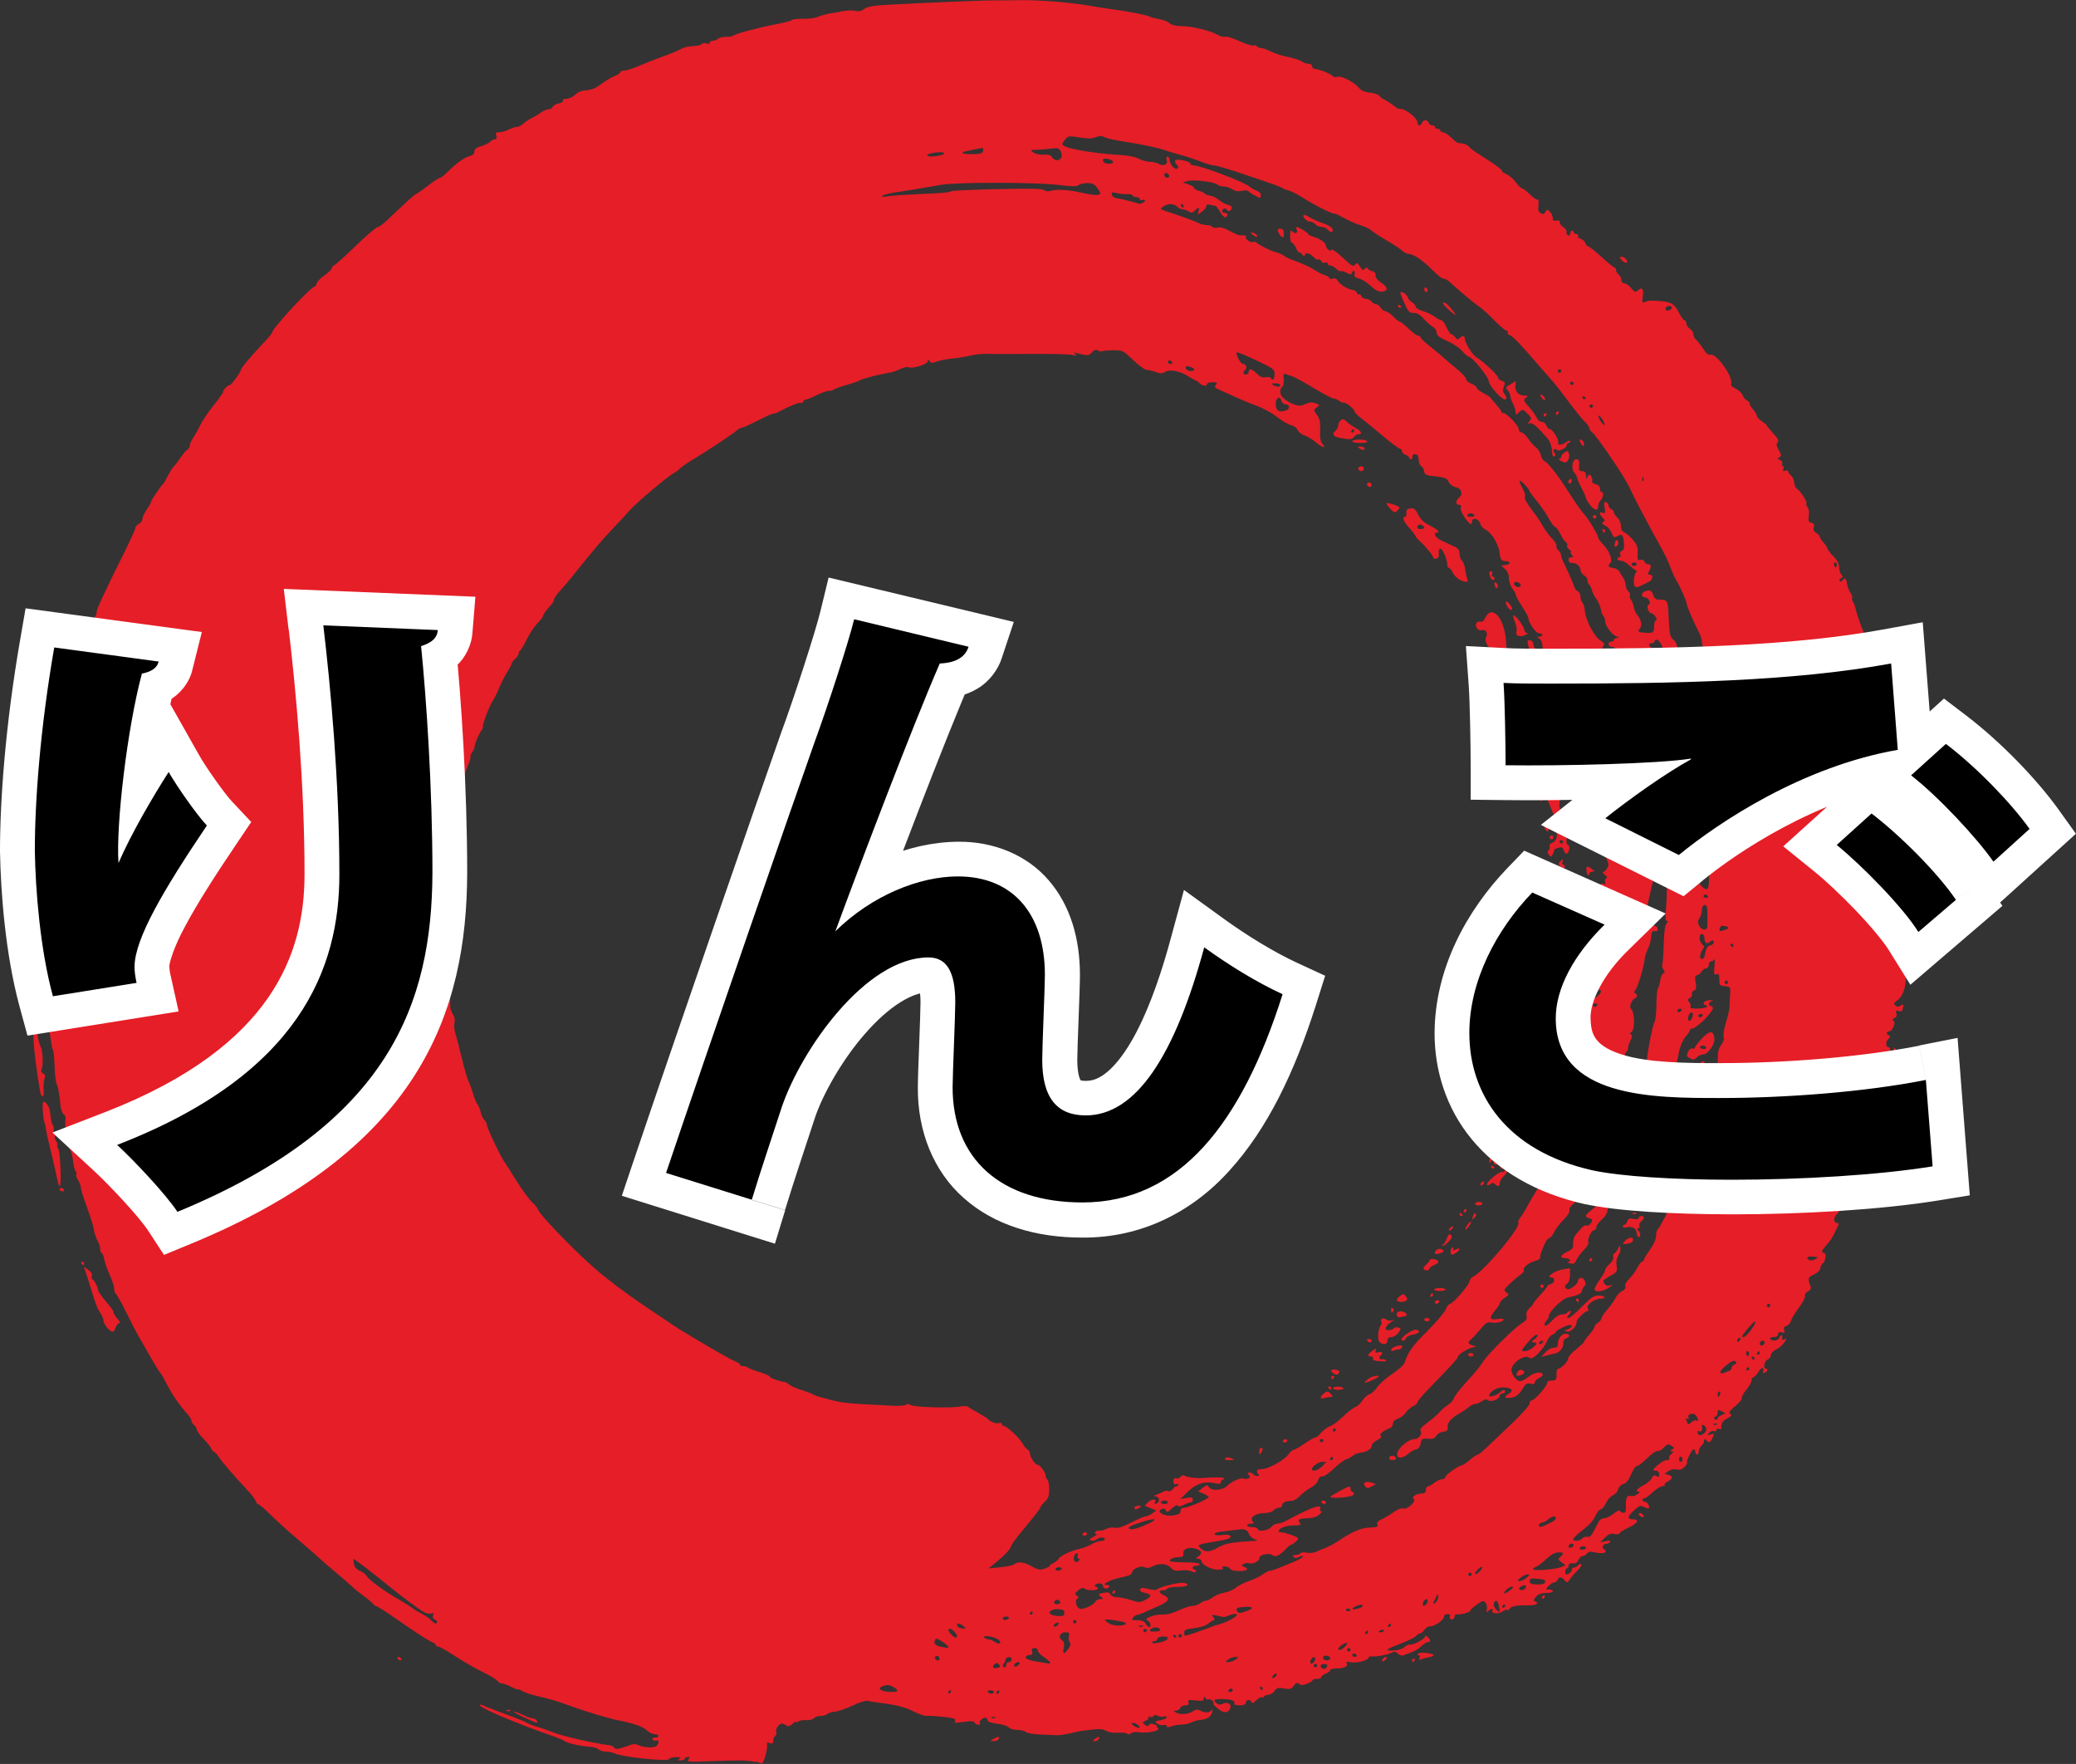
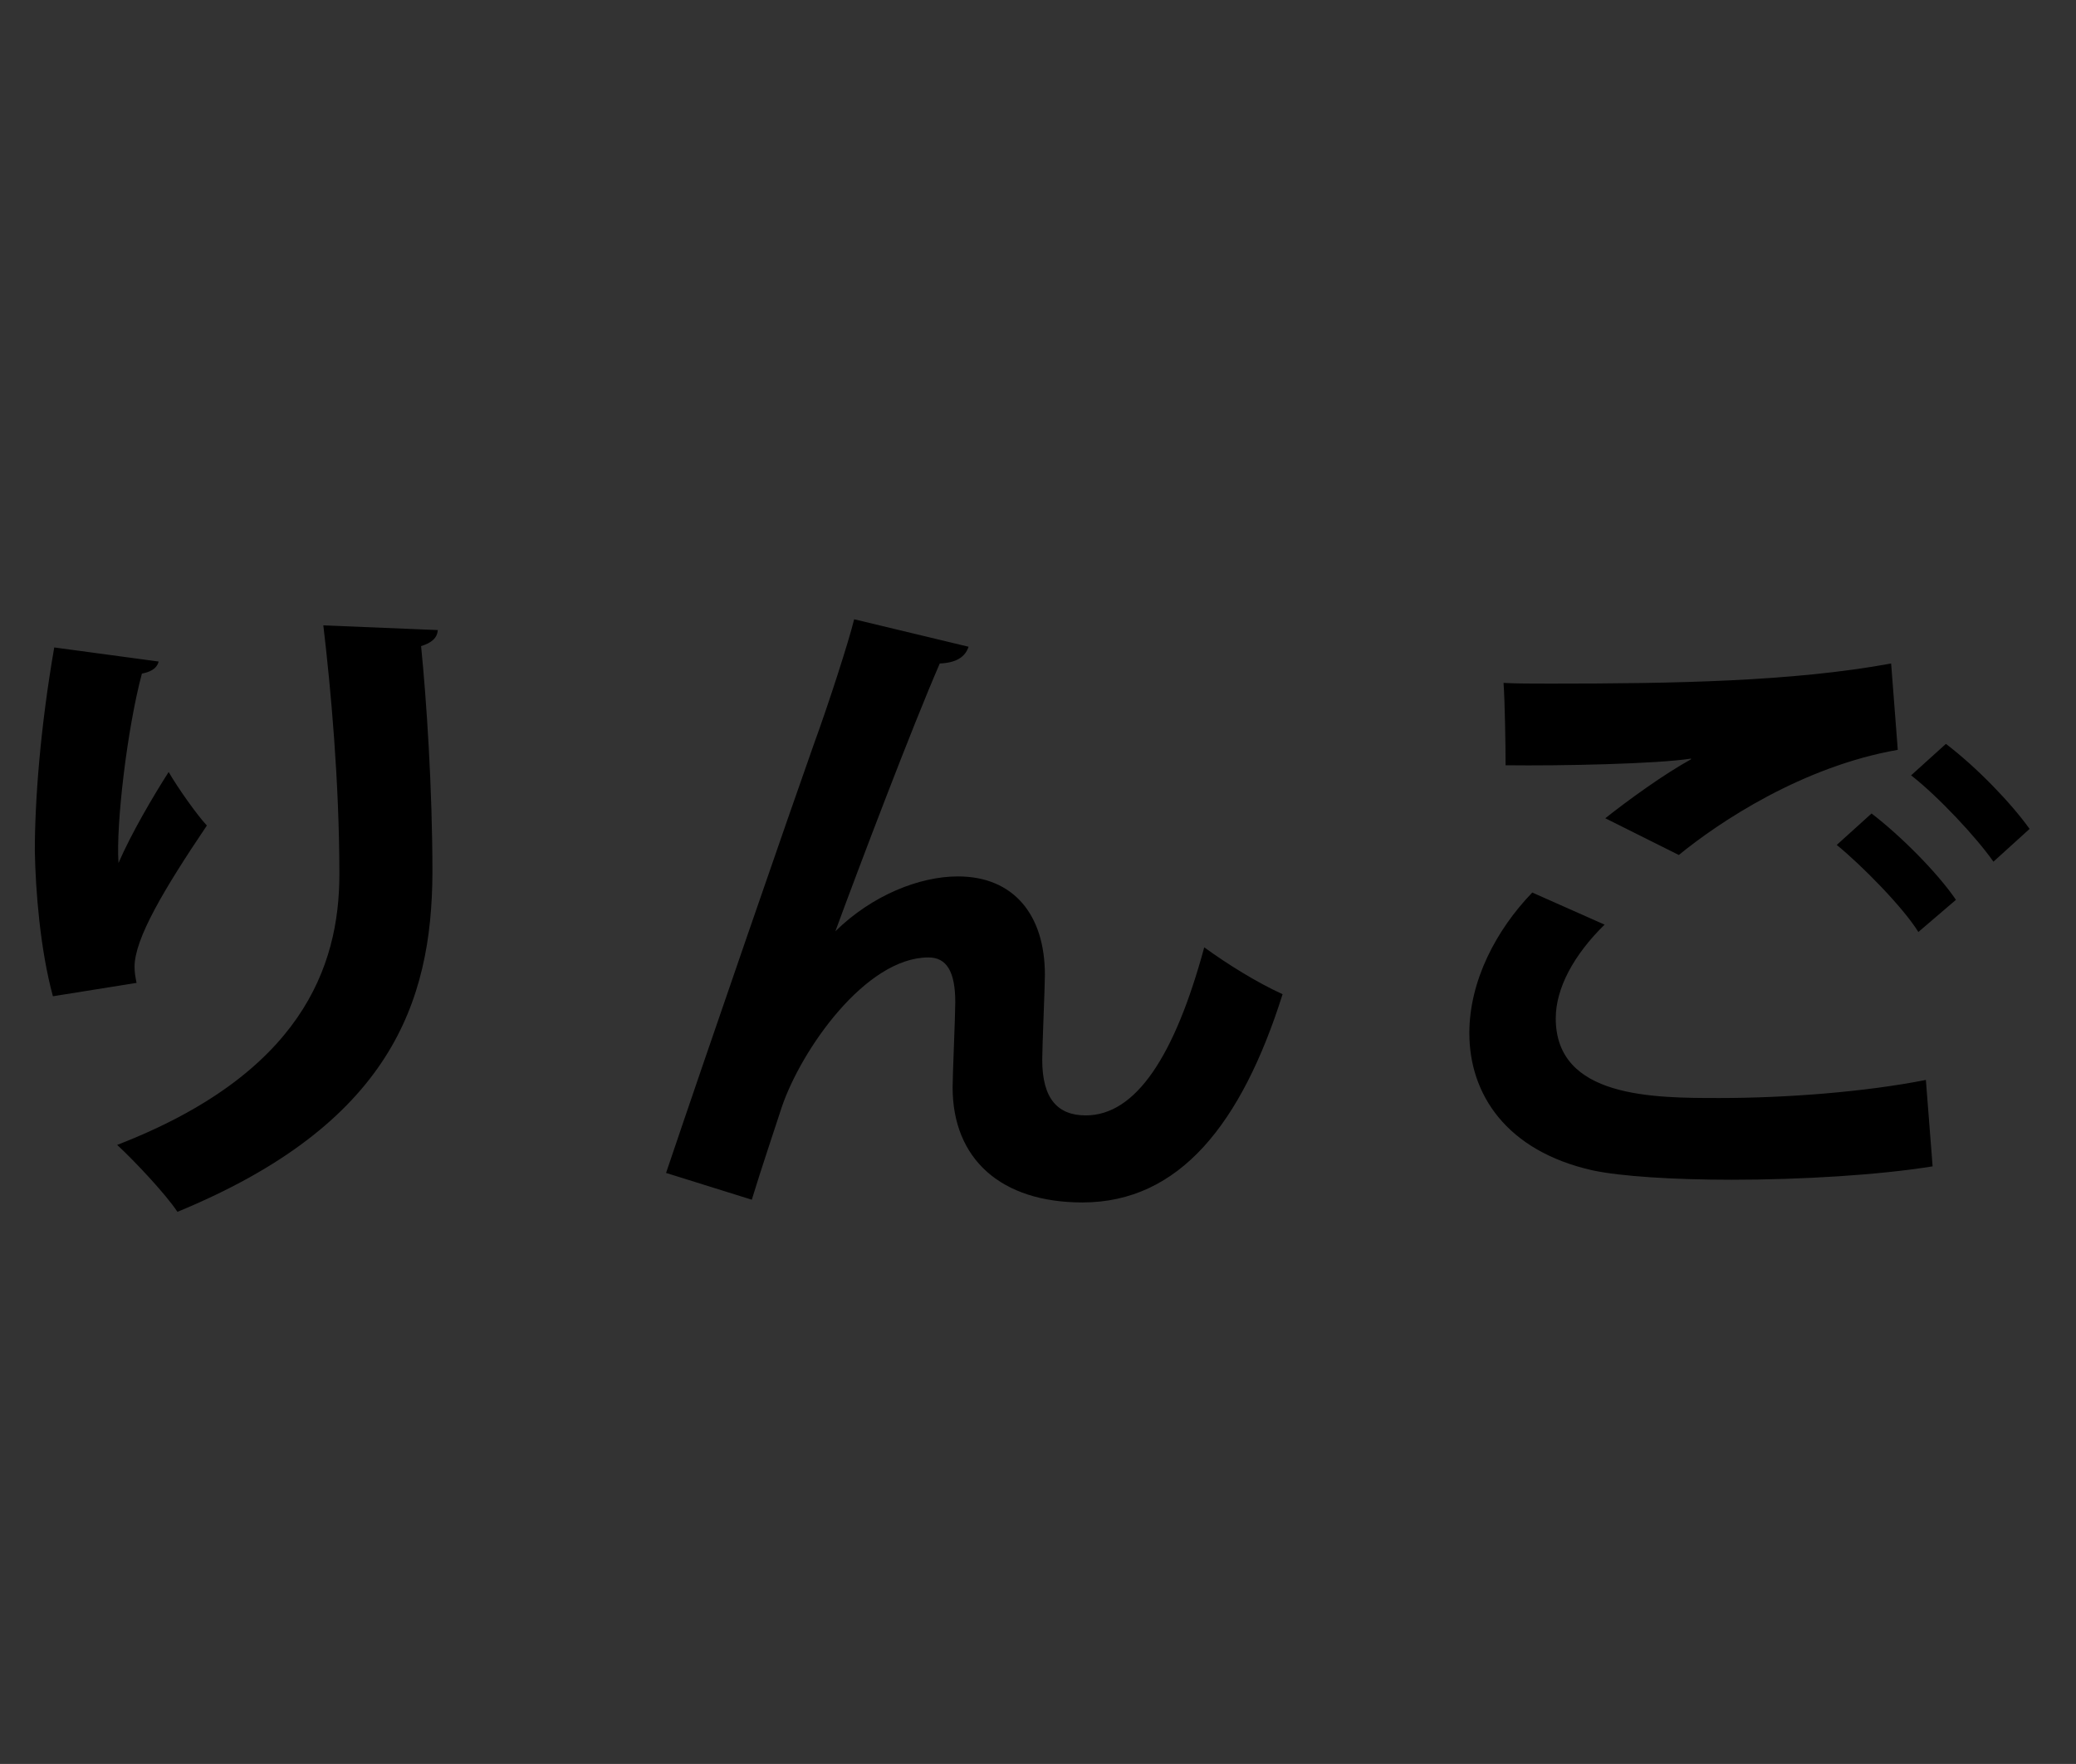
<svg xmlns="http://www.w3.org/2000/svg" id="a" viewBox="0 0 265.24 225.34">
  <rect x="0" y="0" width="265.24" height="225.34" fill="#333333" stroke="none" />
  <defs>
    <style>.b{fill:#fff;}.c{fill:#e61e27;}</style>
  </defs>
-   <path class="c" d="M96.5,225.11c-.61-.24-2.08-.27-6.05-.11-2.42.1-2.74.07-2.5-.22.22-.27.2-.33-.09-.33-.2,0-.37.1-.37.22s-.23.22-.5.22c-.41,0-.44-.05-.17-.22.25-.16.11-.21-.5-.19-.46.02-.84.12-.84.24,0,.37-6.1-.27-6.96-.73-.23-.12-.72-.22-1.09-.22s-.81-.14-.97-.3c-.16-.16-.66-.31-1.11-.33-1.05-.04-2.91-.46-3.24-.73-.14-.12-.8-.4-1.47-.63-4.85-1.68-9.61-3.71-9.34-3.98.07-.07.34,0,.6.13.26.14,1.46.61,2.66,1.04,1.2.43,2.38.91,2.63,1.06.25.16.9.41,1.46.57.56.16,1.35.44,1.77.62,1.16.5,5.31,1.46,7.51,1.74.22.03.48.17.57.32.16.26.54.18,2.17-.41.26-.09.62-.08.82.03.59.33,2.03.43,2.35.17.4-.33.38-.88-.01-.73-.17.07-.38.01-.46-.12-.09-.14.04-.24.31-.24.26,0,.46-.1.46-.22s-.22-.22-.49-.22-.73-.22-1.02-.5c-.52-.49-1.56-.85-3.76-1.3-1.37-.28-4.47-1.23-6.28-1.91-1.33-.5-2.05-.71-4.26-1.24-.62-.15-1.35-.41-1.62-.58-.28-.17-.51-.26-.51-.19s-.4-.08-.89-.33c-.49-.25-1.04-.45-1.22-.45s-.42-.13-.51-.3c-.1-.16-.94-.67-1.86-1.12-.93-.45-2.53-1.37-3.57-2.05-1.04-.68-2.02-1.24-2.19-1.24s-.3-.09-.3-.2-.18-.26-.39-.33c-.5-.18-2.08-1.2-4.82-3.11-1.19-.83-2.26-1.51-2.38-1.51s-.26-.09-.3-.19c-.04-.1-.58-.57-1.2-1.03-.62-.46-1.33-1.03-1.57-1.27-.48-.45-1.02-.92-2.71-2.34-.59-.49-1.18-1.01-1.31-1.14-.25-.24-1.47-1.31-3.85-3.35-.72-.62-1.9-1.7-2.62-2.41-.72-.71-1.41-1.29-1.51-1.29s-.25-.18-.32-.4c-.07-.22-.6-.91-1.19-1.53-1.53-1.62-3.28-3.66-3.52-4.09-.11-.21-.39-.51-.62-.67-.22-.16-.41-.39-.41-.5s-.41-.62-.9-1.12c-.49-.5-.9-1.05-.9-1.22s-.15-.43-.34-.58c-.18-.15-.34-.4-.34-.56s-.23-.53-.5-.84c-1.14-1.28-1.93-2.43-2.73-3.99-.35-.68-.71-1.29-.8-1.35-.09-.06-.65-.97-1.24-2.02-.59-1.05-1.26-2.21-1.48-2.58-.22-.37-.93-1.73-1.57-3.03-.64-1.3-1.26-2.39-1.36-2.43-.1-.04-.19-.3-.19-.59s-.26-1.11-.59-1.83c-.32-.72-.64-1.62-.69-1.99-.06-.37-.2-.71-.31-.75-.11-.04-.2-.27-.2-.51s-.09-.61-.21-.82c-.29-.55-.54-1.23-.59-1.62-.07-.52-.45-1.76-1.09-3.48-.32-.86-.58-1.75-.58-1.97s-.16-.64-.36-.94c-.2-.3-.29-.64-.22-.76.07-.12.04-.28-.07-.35-.11-.07-.27-.68-.35-1.36-.09-.68-.24-1.29-.35-1.35-.26-.16-.75-3.17-.62-3.84.07-.33-.02-.62-.21-.73-.17-.1-.36-.58-.41-1.06-.18-1.73-.35-2.64-.52-2.88-.09-.14-.2-1.1-.24-2.15-.04-1.05-.13-2.01-.21-2.13-.08-.12-.14-.33-.15-.45,0-.12-.09-.68-.19-1.23-.36-2.05-.38-2.3-.14-2.58.17-.2.16-.45-.03-.87-.2-.44-.2-.66,0-.89s.19-.37-.03-.56c-.21-.17-.31-1.14-.35-3.45-.03-1.77-.09-4.6-.14-6.3-.05-1.94,0-3.09.14-3.09.12,0,.16-.09.09-.21-.07-.11-.12-1.1-.12-2.19,0-1.86.07-2.67.34-4.56.06-.43.16-1.29.21-1.91.05-.62.15-1.53.22-2.02.42-2.92.63-4.16.9-5.16.34-1.27.27-1.54-.34-1.34-.5.16-.53-.07-.18-1.35.14-.49.28-1.1.33-1.35.16-.92.36-1.81.48-2.13.07-.19.15-.44.18-.56.03-.12.22-.77.42-1.44.2-.67.36-1.45.36-1.74s.09-.7.2-.91c.11-.21.42-1.14.69-2.07.26-.93.54-1.83.62-2.02.07-.18.17-.59.21-.9.09-.62,1.38-3.8,1.68-4.14.1-.11.18-.36.18-.53,0-.37.88-2.29,3.28-7.11.92-1.85,1.67-3.49,1.66-3.64,0-.15.2-.38.45-.51.25-.13.45-.42.45-.63s.25-.76.56-1.21c.31-.45.56-.91.56-1.02,0-.17,1.26-2.02,1.57-2.3.07-.06.25-.37.4-.67.36-.72.8-1.43.99-1.58.08-.07.43-.52.76-1.01.33-.49.74-.97.91-1.07.17-.1.31-.34.31-.53s.19-.62.41-.94c.22-.33.63-1.05.89-1.6.26-.55,1.04-1.71,1.72-2.56.68-.85,1.24-1.64,1.24-1.75,0-.26.57-.85.83-.86.2,0,1.42-1.65,1.42-1.92,0-.22,1.25-1.72,2.78-3.33.69-.73,1.26-1.41,1.26-1.53,0-.47,4.93-5.79,5.37-5.79.1,0,.24-.2.3-.43.06-.24.53-.72,1.03-1.06.5-.35.92-.76.92-.91,0-.16.1-.28.2-.28s1.34-1.11,2.75-2.46c1.4-1.36,2.69-2.47,2.86-2.47s.72-.4,1.23-.89c2.58-2.45,3.61-3.38,3.74-3.38.08,0,.73-.45,1.45-1.01.72-.56,1.41-1.01,1.54-1.01s.56-.33.96-.73c1.13-1.14,2.17-1.88,2.84-2.05.41-.1.62-.3.62-.59,0-.31.25-.51.9-.7.49-.15,1.01-.41,1.15-.57.14-.16.39-.3.57-.3.22,0,.28-.14.18-.45-.12-.37-.04-.45.41-.45.3,0,.84-.15,1.19-.34.35-.18.82-.34,1.04-.34s.57-.18.79-.39c.22-.22.7-.54,1.07-.72.36-.18.91-.51,1.2-.73.3-.22.73-.4.96-.4s.48-.14.54-.31c.07-.17.42-.37.79-.45.37-.08.61-.24.53-.36-.08-.13.11-.23.45-.23s.82-.24,1.11-.52c.35-.34.81-.53,1.37-.56.46-.02,1.1-.21,1.41-.43,1.25-.89,1.76-1.19,2.35-1.43.34-.14.62-.34.62-.45s.23-.2.51-.21c.28,0,1.11-.27,1.85-.59.74-.32,2.1-.85,3.03-1.19.93-.33,1.94-.74,2.24-.91.57-.31.94-.4,2.08-.48.34-.02.68-.13.75-.24.07-.11.32-.14.55-.06.24.08.43.03.43-.1s.18-.24.4-.24.52-.12.66-.26c.14-.14.59-.25.99-.24.4.01.84-.06.96-.16.32-.26,3.22-1.03,5.49-1.46,1.04-.2,1.95-.44,2.02-.54.07-.1.68-.17,1.36-.15.68.03,1.54-.08,1.91-.24.37-.15.98-.33,1.35-.4.37-.07,1.17-.21,1.78-.32.61-.11,1.37-.14,1.69-.05.4.11.75.03,1.14-.25.44-.32,1.18-.44,3.37-.55,1.54-.08,3.51-.18,4.37-.22,2.36-.12,8.24-.34,8.75-.32.24,0,1.15,0,2.02-.01,2.49-.04,2.78-.04,5.39.13,1.36.09,3.38.31,4.49.5,1.11.19,2.68.43,3.48.54,2.08.28,4.33.74,4.62.92.14.09.67.23,1.19.31.52.08,1.11.32,1.31.52.24.24.79.37,1.61.38,1.36.02,3.57.57,4.57,1.12.34.2.77.3.94.23.18-.07.99.18,1.81.56.82.37,1.63.63,1.79.56.17-.06.37-.02.44.1.07.12.31.22.52.22s.79.2,1.27.45c.49.25,1.49.57,2.24.71.74.15,1.51.4,1.71.56.2.16.57.29.84.29s.49.14.49.34.2.34.44.34c.47,0,2.06.67,2.27.96.07.09.3.11.5.03.47-.18,2.14.66,2.74,1.38.32.39.75.58,1.45.65.55.05,1.11.25,1.25.45.14.19.32.35.4.35.15,0,1.48.88,1.71,1.13.06.07.34.14.61.16.66.04,2.08,1.19,2.08,1.69s.41.52.59.06c.17-.43.67-.43.84,0,.07.18.28.34.47.34s.35.1.35.22.15.22.34.22.34.1.34.22.15.22.34.22.66.3,1.04.67c.39.37.76.68.84.69.08.01.37.05.64.08.28.03.63.2.79.39.24.3.6.55,1.98,1.42,1.4.89,2.22,1.5,2.22,1.66,0,.11.28.31.62.46.34.14.87.61,1.18,1.03.31.42.67.77.8.78.13,0,.58.35,1.01.77.43.42.86.71.97.64.11-.07.15.25.1.71-.07.63,0,.88.3,1.04.29.16.45.11.6-.17.2-.35.24-.35.57-.02.2.2.36.56.36.81,0,.33.11.41.45.32.31-.08.45,0,.45.24,0,.2.2.46.46.6.25.14.43.41.39.6-.03.2.06.4.22.46.15.05.28-.06.28-.26s.1-.35.22-.35.22.1.22.22.16.22.35.22.28.11.2.24c-.08.13.06.29.32.36.26.07.52.31.6.54.08.24.24.43.37.43s.89.61,1.7,1.35c.81.74,1.56,1.35,1.66,1.35s.19.14.19.31.15.43.34.59c.19.15.34.47.34.7,0,.25.16.42.39.42.21,0,.61.28.88.62.4.5.55.56.78.34.57-.56.83-.32.7.66-.12.85-.09.92.3.75.24-.1.58-.18.76-.17,2.58.1,2.89.24,3.62,1.68.24.46.53.84.65.84s.22.18.22.39.2.52.45.68c.25.15.45.47.45.7s.16.56.36.72c.2.17.61.69.92,1.17.35.56.66.82.87.74.75-.29,3,2.86,2.67,3.73-.06.17.18.42.58.59.38.17.79.55.9.85.11.3.36.6.55.67.19.07.34.25.34.4s.2.49.45.75c.25.27.45.61.45.77s.3.49.67.74c.37.24.67.51.67.58s.36.51.79.98c.61.65.74.91.54,1.14-.19.23-.15.47.16.99.35.6.36.72.08.89-.28.17-.27.23.07.36.22.09.35.29.28.46-.07.17-.03.31.09.31s.14.17.07.37c-.11.28-.05.34.23.23.21-.08.38-.04.38.1s.16.36.35.5c.19.14.38.54.41.89.04.35.18.71.33.8.46.28,1.37,1.65,1.24,1.86-.07.11,0,.35.15.53.16.2.22.64.15,1.09-.1.63-.05.78.33.88.34.09.41.24.31.57-.1.32,0,.54.32.74.25.16.46.39.46.5s.2.42.43.68c.24.26.46.6.5.76.04.16.4.64.8,1.04.48.49.73.96.73,1.39,0,.36.12.78.28.93.22.22.21.32-.05.48-.18.11-.25.28-.15.38.09.09.26.03.37-.15.25-.41.49-.18.57.53.03.3.22.79.42,1.09.2.3.3.61.22.69-.08.08-.04.27.09.43.13.16.3.64.39,1.07.09.43.54,1.75,1.01,2.92.47,1.17.85,2.42.85,2.76,0,.58.65,2.36.96,2.63.36.31,1.38,3.67,1.27,4.21-.07.36.07,1,.34,1.57.25.53.39,1.03.32,1.11-.07.08-.04.25.08.39.11.14.27.6.34,1.03.08.43.25,1.18.39,1.67.14.49.27,1.07.29,1.27.02.21.1.77.18,1.25.7,4.37,1.54,14.12,1.36,15.7-.04.35-.13,1.49-.2,2.54-.07,1.05-.19,2.25-.25,2.66-.07.42-.14,1.25-.18,1.85-.03.6-.12,1.16-.2,1.24-.08.08-.15.85-.15,1.69,0,1.74-.38,2.87-1.14,3.4-.41.29-.46.42-.24.64.21.21.38.22.69.02.36-.22.39-.19.3.29-.08.43-.2.52-.55.41-.37-.11-.42-.06-.3.3.09.3.02.49-.25.6-.28.11-.32.2-.12.32.35.21-.13,1.37-.57,1.38-.36,0-.37.39,0,.51.2.07.18.2-.1.47-.37.37-.33,1.04.07,1.04.11,0,.2.15.2.34s.1.34.22.34.22-.17.22-.38c0-.33.04-.32.33.06.3.39.28.48-.18.89-.28.25-.48.61-.43.79.05.2-.01.18-.16-.07-.39-.61-.75-.47-.61.22.07.36,0,.8-.2,1.05-.18.24-.32.82-.32,1.29s-.11.85-.25.85c-.15,0-.2.21-.11.55.08.3.04.61-.08.68-.12.08-.16.28-.09.46.09.23-.03.33-.4.34-.48,0-.49.03-.11.25.77.45-.06,2.66-1,2.66-.15,0-.2.07-.12.15.08.08.03.29-.12.47-.22.26-.16.41.28.75.48.37.49.42.13.43-.37,0-.38.05-.11.38.24.3.25.39.02.47-.59.2-.98.8-.85,1.31.19.76-.07,1.26-.57,1.1-.44-.14-.59.21-.2.46.32.2.28.56-.06.56-.16,0-.3.32-.33.72-.03.4-.26,1-.5,1.34-.25.34-.45.82-.45,1.07s-.1.46-.22.46-.22.24-.22.53-.15.66-.34.81c-.44.36-.44,1.12,0,1.12.25,0,.29.1.13.39-.11.22-.27.55-.35.73-.24.59-.67,1.24-1.18,1.79-.54.58-.64.9-.28.9s.26,1.04-.11,1.35c-.18.15-.34.45-.34.66s-.35.55-.8.76c-.81.39-.83.46-.39,1.65.06.14-.12.38-.39.52-.27.15-.43.4-.37.57.07.17-.28.85-.77,1.5-.49.65-.95,1.41-1.02,1.69-.07.27-.32.56-.56.63-.3.09-.4.27-.3.55.1.33.04.39-.33.29-.32-.09-.46-.01-.46.24,0,.24-.2.36-.57.36-.32,0-.51.1-.44.22.21.35,1.01.27,1.15-.11.07-.18.22-.34.32-.34s.14.15.06.34c-.09.25-.03.3.27.18.37-.14.37-.11-.03.44-.24.33-.71.73-1.05.88s-.62.46-.62.68-.18.47-.39.56c-.42.17-.66,1.17-.28,1.17.35,0,.26.39-.13.53-.2.08-.29.04-.21-.09.08-.12.07-.33-.01-.47-.09-.14-.32.04-.57.45-.23.38-.52.69-.65.69s-.23.18-.23.4-.31.77-.69,1.23c-.38.46-.63.93-.56,1.04.07.11-.3.57-.83,1.01-.74.63-.89.85-.64,1.01.24.16.15.28-.39.57-.62.32-.83.69-.74,1.3.01.09-.13.1-.31.03-.18-.07-.33,0-.33.14s-.14.22-.32.15c-.18-.07-.45.04-.62.23-.26.31-.23.34.21.2.47-.15.49-.13.24.42-.3.64-.43.7-.82.31-.21-.21-.27-.19-.27.08,0,.2-.15.48-.34.63-.18.16-.34.47-.34.7s-.1.42-.22.42-.22-.15-.22-.34-.09-.34-.2-.34c-.24,0-1.01,1.56-.85,1.72.06.06-.09.31-.34.56-.31.31-.61.41-1,.31-.34-.08-.75,0-1.05.21l-.5.35.51.13c.6.16.55.54-.14.88-.27.14-.42.31-.34.39.08.08,0,.15-.18.15-.33,0-1,.44-1.79,1.18-.23.22-.52.39-.65.39s-.22.1-.22.22.14.23.31.23c.3,0,.69.64.49.83-.05.05-.32-.02-.58-.16-.4-.21-.57-.19-.97.14-1.17.97-1.32,1.43-.49,1.43.91,0,.63.52-.57,1.07-.62.28-1.12.61-1.12.72s-.29.16-.64.09c-.5-.1-.77,0-1.24.47l-.6.6.71-.16c.5-.11.66-.08.56.09-.08.14-.29.25-.46.25-.45,0-.67.47-.31.69.59.37-.08.65-1.04.43-.71-.16-.95-.14-1.15.12-.14.18-.39.33-.56.33s-.41.23-.53.5c-.16.35-.38.48-.73.43-.34-.05-.51.05-.51.28,0,.19-.1.35-.22.35s-.22.2-.22.46c0,.39.07.42.45.22.24-.13.42-.36.39-.51-.03-.15.1-.27.28-.27s.42-.13.52-.28c.1-.16.28-.23.4-.15.12.07-.06.4-.41.73-.34.33-.8.85-1.01,1.16-.36.53-.4.54-.7.17-.38-.48-.73-.5-.9-.06-.07.18-.27.34-.44.34s-.49.2-.72.45c-.39.44-.39.45.08.45.27,0,.48.1.48.22s-.39.22-.86.22c-.6,0-.99.15-1.29.48-.31.34-.35.51-.15.58.62.22.22.51-.67.51-1.67-.01-2.29.09-2.57.45-.15.19-.28.25-.28.15,0-.11-.26-.03-.58.18-.57.37-1.57.29-1.33-.11.19-.3-.21-.25-.55.07-.24.23-.27.2-.16-.18.08-.25.01-.64-.14-.85-.26-.36-.34-.34-1.12.19-.46.32-.84.66-.84.77,0,.22-1.28.58-1.74.49-.16-.03-.28.1-.28.29s-.16.35-.36.35c-.23,0-.31-.12-.23-.34.09-.23-.01-.34-.31-.34-.24,0-.44.14-.44.32,0,.42-1.18,1.25-1.77,1.25-.26,0-.6.2-.75.45-.15.25-.39.45-.53.45s-.38.15-.52.33c-.15.18-.99.6-1.88.94-2.05.78-2.26.97-1.03.92.6-.02,1.16-.2,1.43-.44.24-.22.55-.37.68-.32.33.12,1.92-.71,1.92-1.01,0-.17.11-.16.34.03.42.35.44.67.03.67-.17,0-.55.24-.84.53-.29.29-.84.63-1.21.76-.37.13-.84.3-1.04.39-.21.09-.52,0-.72-.21-.26-.26-.47-.3-.76-.14-.48.27-2.04.56-2.59.49-.22-.03-.39.04-.39.14,0,.35-1.56.77-2.28.61-.52-.11-.65-.08-.53.12.24.39-.3.66-1.29.67-.46,0-.84.11-.84.23s-.25.33-.56.44c-.31.12-.56.32-.56.44s-.25.23-.56.23-.56.08-.56.18-.32.3-.71.44c-.53.2-.79.21-1.02.01-.24-.2-.39-.14-.66.24-.3.43-.48.48-1.24.35-.75-.13-.95-.08-1.23.32-.18.26-.52.47-.75.47s-.49.1-.56.23c-.08.12-.23.17-.34.11-.11-.07-.41.11-.68.39-.34.35-.52.42-.59.23-.15-.39-.74-.35-.74.06,0,.24-.24.34-.8.34-.44,0-.74-.09-.67-.21.21-.34-.37-.57-1.5-.59-1.11-.02-1.29.11-.74.56.22.19.45.2.74.05.63-.34,1.26.09.95.65-.32.59-.87.55-1.65-.12-.36-.31-.57-.56-.48-.56s.05-.15-.1-.34c-.15-.18-.38-.27-.5-.2-.12.08-.31,0-.42-.17-.16-.25-.2-.24-.2.06,0,.3-.18.34-1.05.25-.91-.1-1.03-.07-.91.25.11.28.01.37-.39.37-.29,0-.59.15-.66.34-.07.18-.31.34-.53.34-.34,0-.35.03-.06.22.51.33,1.64.27,2.19-.12.37-.26.6-.29.93-.11.59.32,1.3.3,1.44-.05.08-.19.12-.17.12.06.02.6-.56,1.11-1.34,1.16-.42.03-1.02.18-1.33.34-.31.16-.88.29-1.28.29-.39,0-.97.1-1.29.22-.4.15-.57.14-.57-.03,0-.13-.18-.2-.41-.14-.22.06-.59-.02-.81-.18-.36-.26-.32-.3.41-.44.45-.08.81-.25.81-.37s-.16-.16-.35-.09c-.19.07-.54.03-.77-.09-.28-.15-.47-.15-.57.02-.08.13-.3.18-.47.11-.18-.07-.27-.03-.19.1.07.12-.08.3-.35.4-.45.17-.45.2-.11.49.29.24.41.25.54.04.12-.2.32-.21.71-.06.3.12.44.22.32.23-.12.01-.08.11.09.22.48.3-1.23.71-2.27.55-.52-.08-.97-.03-1.17.13-.18.15-.37.18-.45.06-.07-.11-.6-.18-1.17-.14-.62.04-1.23-.05-1.52-.24-.3-.19-.81-.27-1.37-.2-.49.06-1.2.14-1.57.18-.37.04-.87.14-1.12.21-.52.17-1.91.39-2.24.37-.12,0-1.01-.05-1.97-.08-.96-.03-1.86-.18-2.01-.33s-.64-.27-1.09-.27-.95-.14-1.09-.32c-.15-.18-.82-.39-1.49-.47-.81-.1-1.22-.26-1.22-.46,0-.17-.14-.31-.31-.31-.38,0-.86.55-.66.75.08.08-.01.15-.21.15s-.39-.11-.43-.23c-.09-.26-.57-.28-1.84-.08-.59.09-.83.07-.72-.09.08-.13.05-.29-.06-.36-.22-.14-2.5-.39-3.4-.38-.57,0-.69-.03-2.48-.86-.57-.26-1.88-.57-2.92-.7-1.04-.13-2.06-.28-2.28-.35-.22-.07-1.08.2-1.91.6-.83.39-1.86.75-2.27.78-.42.04-.87.18-1,.31-.13.13-.51.24-.84.24s-.71.13-.85.29c-.13.16-.57.27-.98.24-.4-.03-.86.05-1.02.18-.15.13-.28.16-.28.06s-.21.01-.46.24c-.39.35-.53.37-.92.13-.38-.24-.53-.23-.86.08-.22.2-.35.55-.29.78.06.22,0,.48-.14.56-.14.08-.24.35-.24.6,0,.36-.1.42-.48.3-.29-.09-.42-.06-.34.07.2.32-.37,2.53-.64,2.51-.12,0-.47-.11-.76-.23ZM145.3,220.29c-.23-.17-.52-.25-.65-.17-.12.08.02.27.31.42.67.36.91.17.33-.25ZM127.16,219.38c-.07-.07-.27-.08-.43-.02-.18.07-.13.12.13.14.24,0,.37-.04.3-.12ZM121.5,216.15c.07-.12.03-.22-.1-.22s-.24.1-.24.22.04.22.1.22.16-.1.24-.22ZM126.99,216.15c0-.12-.21-.22-.46-.22s-.4.1-.32.22c.07.12.28.22.46.22s.32-.1.32-.22ZM127.67,216.15c0-.12-.05-.22-.1-.22s-.16.1-.24.22c-.08.12-.03.22.1.22s.24-.1.24-.22ZM114.65,216.01c0-.27-.78-.74-1.24-.74-.24,0-.6.09-.79.22-.3.2-.3.25,0,.44.37.24,2.02.31,2.02.08ZM157.51,215.93c0-.12-.09-.22-.21-.22s-.27.1-.35.22c-.07.12.02.22.21.22s.35-.1.35-.22ZM161.33,215.7c0-.12-.11-.22-.24-.22s-.18.1-.1.22c.08.12.18.22.24.22s.1-.1.1-.22ZM163.02,214.12c.24-.39-.03-.47-.34-.1-.18.21-.2.34-.05.34.13,0,.3-.11.39-.24ZM127.64,212.64c-.2-.23-.33-.25-.56-.06-.41.34-.19.64.37.49.36-.09.4-.18.2-.43ZM169.58,212.83c.05-.15-.12-.26-.38-.26-.47,0-.61.24-.31.53.21.21.58.07.69-.26ZM128.56,212.67c0-.19.15-.34.34-.34s.34-.16.34-.35c0-.22-.15-.33-.39-.28-.22.04-.39.19-.39.33s-.07.33-.17.43c-.24.24-.21.54.06.54.12,0,.22-.15.22-.34ZM130.26,212.39c-.2-.2-.83.17-.68.41.1.16.25.15.47-.03.18-.15.27-.31.21-.37ZM168.28,212.78c0-.12-.1-.22-.22-.22s-.22.1-.22.22.1.22.22.22.22-.1.22-.22ZM134.17,212.39c0-.09-.36-.4-.78-.68-.43-.28-.78-.66-.78-.84s-.19-.34-.43-.34c-.32,0-.4.12-.31.45.09.34,0,.45-.36.45-.26,0-.47.14-.47.3,0,.2.48.38,1.4.53.77.12,1.48.24,1.57.26.09.02.17-.05.17-.14ZM168.02,212.01c.05-.26-.03-.37-.22-.3-.17.06-.34.28-.38.5-.05.26.03.36.22.3.17-.05.34-.28.38-.5ZM157.86,212.01c.43-.32.43-.33-.03-.34-.25,0-.66.14-.9.32-.43.33-.43.33.03.34.25,0,.66-.14.9-.32ZM120.04,211.93c0-.29-.27-.49-.49-.35-.23.14-.03.54.27.54.11,0,.21-.09.21-.19ZM169.95,211.91c.15-.24-.5-.53-.79-.35-.11.07-.15.22-.08.34.16.27.71.27.87,0ZM173.33,211.44c-.08-.12-.23-.22-.35-.22s-.21.1-.21.22.16.22.35.22.28-.1.21-.22ZM136.49,210.63c.29-.4.35-.64.18-.85-.13-.16-.18-.5-.1-.77.11-.41.03-.49-.43-.49-.7,0-.99.63-.47,1.01.28.2.34.46.23.98-.17.85.04.89.59.13ZM172.55,210.77c0-.12-.1-.23-.22-.23s-.22.1-.22.23.1.22.22.22.22-.1.22-.22ZM171.88,210.32c.26-.26.33-.45.17-.44-.32,0-1.06.53-1.06.75,0,.29.46.13.9-.31ZM121.15,210.37c0-.09-.36-.39-.79-.67-.68-.43-.8-.45-.92-.15-.17.43.1.7.83.83.31.05.64.11.73.13.09.02.16-.05.16-.14ZM127.63,209.52c-.4-.39-2.11-.71-1.89-.36.09.14.33.26.54.26.21,0,.57.15.81.33.51.39.98.19.55-.23ZM148.96,209.55c.46-.28.26-.51-.42-.49-.37.01-.67.15-.67.3s-.15.28-.34.28-.34.09-.34.2c0,.21,1.31-.01,1.77-.3ZM122.27,209.03c-.01-.3-.6-.95-.86-.95-.36,0-.32.23.11.71.38.42.76.54.74.24ZM150.33,209.1c0-.05-.1-.16-.22-.24-.12-.08-.22-.03-.22.1s.1.24.22.24.22-.04.22-.1ZM151,208.97c0-.12-.1-.22-.22-.22s-.22.1-.22.22.1.22.22.22.22-.1.22-.22ZM152.86,208.51c.77-.26,1.6-.55,1.85-.66.25-.11.7-.26,1.01-.33,1.01-.25,2.49-1.08,2.29-1.28-.11-.11-.48-.08-.85.08-.36.15-.7.26-.77.26-.06,0-.46-.09-.89-.18-.71-.15-.75-.13-.48.2.17.2.2.37.09.37s-.45.2-.73.44c-.31.27-1.01.5-1.81.59-1.09.12-1.3.22-1.27.57.04.51-.13.51,1.56-.04ZM174.79,208.52c0-.12-.04-.22-.1-.22s-.16.1-.24.22c-.08.12-.03.22.1.22s.24-.1.24-.22ZM146.52,208.3c0-.12-.1-.22-.22-.22s-.22.1-.22.22.1.22.22.22.22-.1.22-.22ZM148.24,208.2c-.12-.36-.95-.41-1.23-.07-.2.24-.1.3.53.3.44,0,.74-.1.7-.24ZM176.81,208.31c0-.12-.15-.16-.34-.09-.18.07-.34.17-.34.22s.15.09.34.09.34-.1.34-.22ZM123.08,207.73c-.5-.38-.8-.42-.8-.12,0,.23.39.43.9.44.25,0,.22-.07-.1-.32ZM135.24,207.44c.05-.16-.05-.22-.27-.13-.2.08-.35.24-.35.36,0,.29.51.11.62-.22ZM143.81,207.48c.2-.17-.15-.29-1.39-.49-1.42-.22-1.59-.11-.66.43.53.31,1.72.34,2.06.05ZM146.01,207.71c-.07-.08-.27-.08-.43-.02-.18.07-.13.12.14.14.24,0,.37-.04.3-.12ZM146.97,207.51c0-.19-.16-.41-.35-.48-.6-.23.8-.81,1.84-.77.61.03,1.35-.16,2.12-.53.65-.31,1.44-.57,1.76-.58.32,0,.77-.15,1.01-.34.24-.18.58-.33.75-.33s.56-.2.86-.43c.3-.24.96-.5,1.46-.59.5-.08,1.15-.36,1.44-.61.29-.25,1.06-.65,1.71-.87.65-.23,1.46-.62,1.79-.87.34-.24.74-.45.9-.45.27,0,1.06-.3,3.26-1.23.53-.22.95-.49.95-.6s-.21-.08-.47.06c-.34.18-.54.19-.72,0-.18-.18-.11-.24.24-.24.26,0,.54-.1.61-.22.07-.12.44-.15.81-.08.37.08.9.03,1.17-.1.27-.13.84-.36,1.26-.52.42-.16,1.23-.6,1.8-.99,1.45-.98,2.67-1.52,3.6-1.58,1.3-.08,1.35-.09,1.21-.44-.08-.22.09-.43.51-.61.35-.16,1.04-.56,1.52-.91.56-.4,1.04-.58,1.3-.49.53.17,1.72-.99,1.29-1.26-.34-.21.43-.67,1.12-.67.31,0,.46-.14.46-.45,0-.25.11-.45.25-.45s.5-.2.81-.45c.31-.25.76-.45.99-.45s.42-.13.42-.28c0-.27,1.75-1.51,2.15-1.52.11,0,.55-.31.98-.67.43-.37.87-.66.98-.66s.57-.35,1.02-.78c.45-.43,1.9-1.81,3.23-3.07,1.37-1.29,2.41-2.46,2.41-2.7s.14-.41.31-.41c.34,0,1.94-1.83,1.94-2.22,0-.14.13-.26.28-.27.16-.01.43-.04.62-.06.23-.02.33-.26.3-.76-.02-.4.08-.73.21-.73.38,0,1.28-.94,1.28-1.33,0-.2.45-.71,1-1.14.55-.43,1.01-.86,1.01-.94,0-.09.31-.51.68-.93.37-.42.67-.88.67-1.01s.2-.38.45-.53c.25-.16.45-.41.45-.56s.33-.66.74-1.12c.4-.46.88-1.13,1.06-1.49.18-.36.56-.75.85-.88.3-.14.47-.37.4-.54-.12-.3.04-.56.8-1.36.2-.21.53-.71.74-1.11.2-.4.47-.73.59-.73s.22-.1.22-.22.35-.72.79-1.32c.49-.68.78-1.35.78-1.78,0-.38.1-.75.23-.83.13-.08.74-1.19,1.36-2.46.62-1.28,1.27-2.44,1.44-2.58.17-.14.25-.4.18-.58-.07-.18-.02-.45.1-.6.12-.16.3-.63.39-1.06.09-.43.4-1.29.68-1.91.41-.9.45-1.14.2-1.2-.26-.06-.25-.18.07-.67.21-.33.59-.77.84-.99.45-.38.44-.39-.09-.39-.49,0-.51-.04-.2-.4.56-.65,1.06-1.85.93-2.21-.16-.43.56-1.86,1.22-2.4.41-.34.46-.5.26-.86-.17-.32-.16-.67.03-1.24.14-.44.25-1.38.24-2.1-.01-.99.09-1.44.44-1.89.29-.38.41-.75.31-1.04-.08-.25.06-1.08.3-1.85.25-.77.46-1.7.46-2.07,0-.37.03-1.08.07-1.57.06-.86.03-.9-.66-.97-.67-.07-.72-.13-.72-.87,0-.64-.07-.77-.36-.66-.32.12-.35-.02-.26-1.04.06-.65.06-1.06.01-.9-.06.16-.24.28-.42.28s-.32.2-.32.45-.15.45-.33.45-.46.2-.62.45c-.15.25-.42.45-.58.45-.23,0-.27.22-.15.9.12.72.08.93-.22,1.04-.2.08-.32.28-.25.44.06.17-.05.4-.26.51-.31.17-.32.27-.08.56.16.19.22.46.14.59-.1.16.23.22.99.2,1.06-.04,1.49-.27.87-.47-.47-.16.05-.62.67-.6.38.02.46.07.21.13-.48.12-.52.49-.07.66.26.1.27.21.05.57-.48.8-1.96,2.17-2.42,2.25-.24.04-.41.13-.38.22.04.08-.15.39-.4.67-.56.62-.91,1.52-1.11,2.81-.08.51-.29,1.06-.46,1.21-.18.14-.32.33-.32.41,0,.17,1.35,1,1.43.88.03-.04.19-.36.36-.7.17-.34.45-.62.61-.62.47,0,.36.3-.49,1.25-1.03,1.16-.95,1.49.28,1.12.3-.09.51-.06.51.08,0,.13-.24.3-.53.37-.44.11-.52.26-.47.85.07.73.11.75.89.47.32-.12.24.06-.32.66-.43.45-.69.82-.59.82s-.09.22-.42.48c-.4.32-.57.62-.5.9.09.36-.39.87-.83.87-.28,0-.25-.83.05-1.18.23-.27.26-.47.1-.63-.16-.16-.14-.49.06-1.06.47-1.33.41-1.84-.25-1.84-.55,0-.7.35-.57,1.31.02.16-.06.41-.17.56-.11.14-.28.64-.36,1.09-.08.45-.25.86-.38.9-.13.04-.29.51-.36,1.03-.08.59-.24.95-.43.95-.17,0-.31.19-.31.43,0,.26-.21.48-.56.56-.65.16-.83,1.1-.19.98.2-.03.42.07.47.24.07.2-.06.28-.43.24-.76-.09-1.41.34-1.98,1.3-.27.46-.69.98-.92,1.14-.27.19-.43.57-.43,1.02,0,.73-.45,1.6-1.09,2.12-.2.16-.37.64-.38,1.07-.02.57-.22.95-.74,1.42-.39.35-.71.8-.71,1s-.13.37-.28.37c-.35,0-.93,1.25-.73,1.57.08.13-.18.56-.57.96-.4.4-.83.98-.97,1.29-.21.47-.35.54-.82.41-.31-.09-.43-.17-.28-.18.53-.04.28-.47-.28-.47-.8,0-.69-.39.23-.83.68-.32.78-.48.74-1.08-.03-.43.12-.88.39-1.17.24-.26.57-.64.74-.85.17-.2.44-.31.61-.25.17.07.42-.09.56-.34.21-.38.17-.48-.22-.58-.66-.17-.59-.41.32-1.1.55-.41.72-.68.57-.86-.14-.17-.12-.45.06-.81.21-.42.42-.53.89-.48.34.04.61-.03.61-.17s-.16-.24-.34-.24c-.67,0-.58-.65.31-2.1.49-.81.96-1.8,1.05-2.2s.25-.89.35-1.08c.43-.78,1.1-2.47,1.1-2.76,0-.17.08-.39.17-.48.09-.09.28-.79.42-1.55.26-1.46.54-2.31,1.3-3.97.26-.56.47-1.41.49-1.91.04-1.21.73-4.83,1.02-5.36.13-.23.24-1.24.24-2.24,0-1,.09-1.93.2-2.07.11-.13.23-.57.28-.97.04-.4.21-.81.38-.92.24-.14.24-.26.03-.51-.15-.18-.21-.47-.14-.65.07-.18.15-1.34.18-2.59.04-1.47.16-2.39.36-2.62.2-.24.22-.36.04-.36s-.22-.41-.12-1.35c.25-2.52.14-8.93-.21-11.25-.06-.43-.57-1.08-.84-1.08-.1,0-.1.24.02.54.12.32.12.58,0,.62-.3.11-.3,1.91-.01,3.36.2,1.02.19,1.44-.06,2.13-.27.75-.52,1.73-1.17,4.68-.08.37-.16,1.18-.18,1.8-.03,1.1-.02,1.12.64,1.13.46,0,.7.13.75.41.05.28-.04.38-.34.33-.28-.05-.42.08-.44.38-.02.25-.05.55-.08.67-.03.12-.07.32-.09.45-.02.12-.18.53-.35.9-.17.37-.33.93-.36,1.24-.11,1-.87,3.52-1.18,3.89-.2.24-.22.37-.06.37.14,0,.25.15.25.34s-.1.34-.23.34-.34.25-.48.55c-.2.43-.18.64.05.92.41.49.39,2.54-.02,2.83-.23.16-.24.26-.06.33.19.08.18.27-.05.71-.17.33-.32.78-.32.98s-.1.44-.23.52c-.12.08-.22.34-.22.57s-.2.56-.44.71c-.36.22-.42.43-.31,1.09.09.53,0,1.05-.23,1.51-.2.38-.36,1.01-.36,1.38s-.09.86-.21,1.08c-.11.22-.27.67-.34,1.01-.07.34-.27.62-.44.62s-.64.27-1.03.6c-.56.47-.69.73-.62,1.23.05.35.01.64-.09.64-.37,0-.17.49.25.6.63.16.72.64.23,1.09-.24.22-.43.56-.43.76s-.09.47-.2.58c-.41.43-.52,1.23-.18,1.23.18,0,.37.24.43.52.09.44.02.51-.4.43-.62-.12-1.09.64-.89,1.43.09.38.04.54-.18.54-.17,0-.38.31-.45.7-.08.38-.4.9-.72,1.15-.34.27-.52.59-.45.78.08.2-.22.68-.76,1.22-.49.49-1.02,1.19-1.18,1.55-.16.36-.45.71-.63.77-.3.1-.48.41-1.02,1.79-.1.25-.16.57-.13.71.02.14-.27.33-.66.42-.76.17-1.64.91-1.45,1.21.07.11-.11.34-.39.53-.28.18-.89.7-1.37,1.16-.81.77-.84.85-.47,1.12.38.28.37.32-.2.69-.33.22-.6.51-.61.65,0,.14-.3.6-.66,1.02-.78.91-.67,1.23.36,1.04.42-.08.76-.05.76.07,0,.29-1.01.52-1.63.37-.39-.09-.68.08-1.29.82-.43.52-.96,1.1-1.18,1.29-.52.45-.5.61.11.81l.5.16-.56.14c-.68.18-1.79.91-1.79,1.18,0,.2-1.02,1.31-3.76,4.12-.77.79-1.4,1.54-1.4,1.68s-.25.36-.56.5c-.3.14-.72.5-.91.8s-.65.65-1.01.77c-.42.15-.66.38-.66.66,0,.24-.18.5-.39.58-.85.31-1.43.81-1.16.98.18.11.03.29-.43.53-.39.2-.71.5-.71.67,0,.45-.55.82-1.36.93-.4.05-.88.23-1.08.41-.2.18-.58.38-.85.46-.26.08-.97.62-1.57,1.19-.6.57-1.26,1.02-1.48.99-.24-.03-.43.15-.52.48-.08.31-.48.72-.96.97-.45.24-1.08.72-1.38,1.05-.3.34-.78.62-1.05.62-.73,0-1.21.23-1.21.58,0,.17-.19.31-.42.31s-.55.15-.7.34c-.17.2-.66.34-1.22.34-1.09,0-1.89.61-1.42,1.08.2.21.15.27-.23.27-.27,0-.49.1-.49.22s.3.22.67.22.67.1.67.22c0,.41,1.34.24,1.73-.22.21-.25.58-.45.81-.45s.69-.14,1.02-.32c3.36-1.79,4.7-2.27,4.44-1.59-.07.18,0,.34.14.34.15,0,.02.2-.29.45-.34.27-.92.44-1.48.44-1.05,0-1.32.17-.96.6.2.24.05.3-.84.31-.98,0-1.88.37-1.88.75,0,.08.18.14.39.14s.81.16,1.33.36c.92.35.93.37.51.78-.24.24-.51.43-.61.43s-.43.26-.73.58c-.79.84-1.3,1.07-1.67.76-.4-.33-1.68-.07-1.68.35s-.81.83-1.3.68c-.21-.07-.53-.03-.71.09-.28.18-.28.23.05.36.71.27.4.55-.63.55-.61,0-1.06-.11-1.12-.28-.06-.15-.37-.3-.7-.31-.39-.02-.49.03-.29.15.2.13.05.21-.47.26-.83.08-2.22-.61-2.23-1.1,0-.15-.18-.28-.4-.29-.37,0-.37-.02,0-.3.55-.42.49-.68-.22-.94-.9-.34-1.75-.07-1.69.54.04.38-.07.49-.49.49-.68,0-1.25.21-1.25.47,0,.11.86.2,1.91.2,1.12,0,1.91.09,1.91.22,0,.12-.2.22-.45.22-.49,0-.61.35-.17.51.16.05.21.17.13.26-.08.09-.34.06-.57-.07-.24-.13-.83-.18-1.31-.11-.71.09-.97.03-1.31-.35-.49-.55-1.54-.61-2.37-.15-.38.21-.68.24-.96.09-.49-.26-1.63.22-1.63.7,0,.22-.47.42-1.45.62-1.42.29-2.63.96-1.72.96.22,0,.34.1.26.22-.22.35-.79.26-.79-.11s-.79-.46-1.01-.11c-.08.12-.03.22.1.22s.24.1.24.22c0,.3-1.42.29-1.71,0-.16-.16-.4-.09-.78.22-.46.39-.49.49-.2.68.26.17.27.27.07.41-.35.22-.13,1.1.31,1.27.41.16,1.86-.5,2.02-.92.06-.16.33-.3.6-.31.46,0,.46-.02.07-.32-.38-.28-.35-.32.31-.47.55-.12.77-.07.92.2.12.21.49.36.88.36s1.16.16,1.76.36c.99.33,1.14.32,1.78,0,.88-.45.89-.72.03-.91-.64-.14-.82-.34-.55-.61.07-.07.53-.02,1.03.11.54.14.97.15,1.06.03.22-.3,2.94-.95,3.43-.82.84.22.39.51-.8.51-.67,0-1.28.1-1.36.22-.07.12-.33.22-.57.22-.61,0-.54.33.13.63.85.39.68.78-.62,1.35-.65.29-1.5.67-1.88.84-.39.18-.81.32-.93.32s-.35.15-.5.34c-.24.29-.16.34.53.34.57,0,.9.13,1.09.45.33.54.62.58.62.11ZM142.14,203.36c.08-.12.18-.22.24-.22s.1.1.1.22-.11.22-.24.22-.17-.1-.1-.22ZM168.84,191.92c-.08-.12.02-.22.21-.22s.35.1.35.22-.09.22-.21.22-.27-.1-.35-.22ZM169.99,191.2c.12-.19,2.2-1.31,2.44-1.31.07,0,.12.14.12.32s.13.36.28.42c.2.07.21.18.05.36-.28.3-3.06.5-2.88.21ZM174.37,189.81c-.34-.41.22-.65.92-.39l.5.18-.48.26c-.61.32-.63.32-.94-.05ZM177.49,186.34c0-.32.25-.46.58-.34.47.18.38.52-.13.52-.25,0-.45-.09-.45-.19ZM178.52,185.96c-.25-.66,1.31-2.13,2.27-2.13.49,0,.98-.72.71-1.04-.15-.18.14-.51.91-1.08.62-.46,1.3-1.05,1.52-1.32.22-.27.68-.67,1.03-.89.35-.22.69-.58.76-.79.17-.46.88-1.36,2.22-2.81.55-.6,1.25-1.48,1.54-1.94.63-1,3.99-4.33,4.98-4.93.53-.32.66-.54.58-.95-.07-.35.06-.68.37-.95.26-.23.47-.49.47-.57s.4-.59.9-1.12c.49-.53.9-1.04.9-1.13s.2-.21.45-.28c.55-.14.6-.83.06-.83-.78,0,.45-.87,1.45-1.03l.95-.15v.85c0,.54-.14.95-.39,1.14-.3.22-.33.35-.13.56.21.21.41.18.9-.16.35-.23.63-.57.63-.76s.17-.37.37-.41c.42-.08.82.82.46,1.05-.12.08-.26.34-.3.57-.08.41-.45.6-1.86.91-.68.15-2.37,1.81-2.37,2.32,0,.16-.15.45-.34.64s-.27.45-.19.58c.09.15.45-.08.9-.58.47-.51.96-.82,1.3-.82.3,0,.61-.1.68-.22.08-.12.25-.22.39-.22s.06.2-.16.45c-.31.34-.33.45-.09.45.17,0,.94-.64,1.71-1.43,1.08-1.1,1.54-1.43,2.07-1.44.37-.01.74.08.81.19.07.12-.13.21-.46.21-.83,0-1.98.88-1.65,1.27.17.21.17.3,0,.3-.36,0-1.5,1.13-1.45,1.43.09.48-.74,1.32-1.19,1.2-.4-.1-.39-.13.07-.28.49-.16.71-.56.31-.56s-1.82.69-1.82.89c0,.11-.19.27-.43.34-.23.07-.56.46-.72.86-.42,1.02-1.86,2.44-2.17,2.14-.63-.63-2.57.76-2.35,1.68.16.64.71,1.28,1.12,1.28.17,0,.65-.25,1.05-.56.76-.58,1.57-.73,1.81-.34.07.12-.12.34-.44.48-.32.14-.57.4-.57.57,0,.21-.17.26-.55.17-.47-.12-.63-.01-1.02.65-.49.83-.91,1.11-1.73,1.16-.63.03-.64-.13-.04-.51.68-.42.43-.76-.58-.83-.86-.06-1.9.52-1.9,1.06,0,.26.91-.02,1.36-.42.42-.37.66-.4.66-.09,0,.12-.15.22-.34.22s-.34.13-.34.28c0,.43-1.13.89-1.48.59-.21-.17-.43-.14-.8.12-.28.2-.67.36-.87.36s-.55.18-.8.39c-.24.22-.78.58-1.2.82-1.08.61-1.52,1.12-1.5,1.73.02.43-.1.55-.6.61-.34.04-.72.27-.85.51-.18.34-.43.43-1.06.38-.76-.06-.83-.01-.94.6-.08.44-.28.7-.57.75-.25.04-.65.26-.9.48-.68.61-1.38.76-1.54.33ZM195.83,172.18c.61-.51.64-.68.11-.69-.32,0-.3-.08.14-.42.32-.24.44-.47.3-.56-.13-.08-.66.36-1.17.98-.89,1.06-.91,1.12-.41,1.12.29,0,.75-.2,1.03-.43ZM197.12,171.49c.07-.12.04-.22-.09-.22s-.29.1-.36.22c-.08.12-.04.22.08.22s.29-.1.36-.22ZM193.86,175.32c.14-.26.37-.39.57-.31.43.17.42.45-.02.62-.64.24-.79.16-.55-.3ZM187.58,173.07c0-.12.15-.22.34-.22s.34.1.34.22-.15.22-.34.22-.34-.1-.34-.22ZM197.44,172.76c.3-.33.78-.59,1.07-.59.39,0,.52-.13.53-.5,0-.64.49-1.29.96-1.29.56,0,.66.4.15.56-.26.08-.44.31-.41.52.09.62-.43,1.33-1.09,1.45-.34.07-.88.19-1.18.28l-.56.17.54-.6ZM201.38,166.11c-.07-.12-.03-.22.1-.22s.24.1.24.22-.04.22-.1.22-.16-.1-.24-.22ZM203.74,164.68c0-.17.3-.72.67-1.23.37-.51.67-1.04.67-1.19s.26-.5.58-.8c.33-.3.53-.68.46-.86-.07-.18,0-.4.16-.5s.37-.38.47-.62c.17-.41.19-.41.28-.04.05.22-.06.65-.26.95-.23.35-.31.81-.23,1.31.12.72.06.81-.78,1.28-.5.28-.91.57-.91.64.01.38.45.74.76.62.6-.23.4.04-.3.4-.82.43-1.58.44-1.58.04ZM196.79,164.31c0-.12.1-.22.22-.22s.22.1.22.22-.1.22-.22.22-.22-.1-.22-.22ZM203.07,160.95c0-.12.11-.22.24-.22s.18.1.1.22c-.08.12-.18.22-.24.22s-.1-.1-.1-.22ZM207.62,158.53c.47-.52,1.11-.57,1.02-.07-.04.21-.35.39-.74.43-.65.07-.66.06-.28-.36ZM209.13,157.61c0-.61-.58-1-1.23-.83-.33.08-.56.04-.56-.09,0-.12.09-.23.21-.23s.27-.2.35-.44c.11-.35.27-.41.8-.31.42.08.66.04.66-.12,0-.14.15-.25.34-.25.43,0,.43.32-.01.68-.19.16-.29.42-.23.59.06.17,0,.3-.15.3-.2,0-.2.07,0,.27.33.33.35.85.05.85-.12,0-.22-.19-.22-.42ZM208.64,154.96c.16-.06.36-.06.43.02.07.07-.06.13-.3.12-.26-.01-.31-.07-.14-.14ZM208.94,153.54c.35-.47.69-.67,1.13-.67.7,0,.86.39.24.59-.22.07-.66.27-.99.44-.87.46-.94.4-.38-.36ZM210.74,149.71c.04-.13.18-.24.29-.24s.25.11.29.24c.04.13-.09.24-.29.24s-.34-.11-.29-.24ZM211.44,148.37c.21-.3.38-.69.38-.88s.18-.77.39-1.29c.44-1.07,1.42-1.74,2.3-1.57l.56.11-.52.17c-.36.12-.49.3-.42.57.07.26-.05.44-.32.51-.23.06-.48.3-.56.52-.3.91-.64,1.43-.95,1.43-.26,0-.27.06-.05.34.23.27.22.34-.07.34-.19,0-.52.07-.74.15-.37.14-.37.12-.02-.39ZM213.84,146.61c0-.12.1-.29.22-.37.12-.08.22-.04.22.09s-.1.29-.22.36c-.12.08-.22.04-.22-.08ZM215.41,144.72c0-.18.16-.46.36-.62.31-.26.35-.23.28.24-.09.58-.64.92-.64.39ZM217.32,135.81c-.08-.12.03-.22.22-.22s.3.1.22.22c-.08.12-.18.22-.22.22s-.15-.1-.22-.22ZM215.81,135.13c-.31-.18-.34-.32-.14-.76.14-.31.37-.49.55-.42.17.07.31.02.31-.09s.4-.64.89-1.17c.98-1.06,1.5-1.09,1.62-.08.09.78-.81,2.09-1.43,2.09-.24,0-.59.15-.77.34-.39.39-.51.4-1.03.1ZM217.99,133.79c-.08-.12-.28-.22-.46-.22s-.32.1-.32.22.21.22.46.22.4-.1.32-.22ZM177.71,207.62c0-.12-.05-.22-.1-.22s-.16.1-.24.22c-.08.12-.03.22.1.22s.24-.1.24-.22ZM55.85,207.2c0-.11-.15-.26-.33-.33-.21-.08-.28-.27-.19-.51.11-.29.06-.35-.22-.24-.2.08-.6.02-.88-.14-.57-.3-2.73-1.89-4.11-3.01-2.25-1.84-4.89-3.87-4.95-3.82-.03.03,0,.33.05.66.08.39.34.69.78.87.36.15.76.46.88.69.25.46,2.33,1.98,4.14,3,.65.37,1.37.83,1.6,1.01.23.19.79.53,1.25.76s1,.61,1.21.84c.4.45.76.55.76.22ZM137.54,207.17c0-.12-.1-.22-.22-.22s-.22.1-.22.22.1.22.22.22.22-.1.22-.22ZM128.9,206.73c.07-.12-.07-.22-.33-.22s-.46.1-.46.22.14.22.32.22.39-.1.46-.22ZM135.97,206.27c0-.12,0-.29.01-.39.02-.3-1.01-.43-1.53-.21-.35.16-.44.3-.28.49.27.32,1.8.41,1.8.11ZM131.93,206.05c0-.12-.04-.22-.1-.22s-.16.1-.24.22c-.07.12-.03.22.1.22s.24-.1.24-.22ZM159.27,205.81c.98-.34.88-.6-.2-.54-.99.06-1.24.19-1.02.55.19.3.33.3,1.21,0ZM191.51,205.17c-.16-.74-.44-.89-.65-.35-.07.19.04.53.26.75.5.53.58.45.39-.4ZM172.55,205.73c0-.24-.43-.34-.56-.13-.08.13.01.23.21.23s.35-.05.35-.1ZM173.62,205.46c.28-.07.5-.23.5-.35,0-.24-.89-.02-1.22.29-.25.24-.01.26.72.06ZM192.3,205.16c0-.12-.04-.22-.1-.22s-.16.1-.24.22c-.08.12-.03.22.1.22s.24-.1.24-.22ZM182.39,204.61c.05-.26-.03-.37-.22-.3-.16.06-.34.28-.38.5-.05.26.03.37.22.3.17-.06.34-.28.38-.5ZM135.46,204.65c-.05-.16-.23-.28-.39-.28s-.34.13-.39.28c-.06.17.1.28.39.28s.45-.12.39-.28ZM183.77,203.95c0-.41-.05-.39-.34.17-.42.81-.42.94,0,.59.18-.16.34-.49.33-.76ZM192.97,203.13c.41-.32.46-.44.2-.44-.2,0-.54.2-.76.44-.52.57-.17.57.56,0ZM194.89,202.9c.08-.13.1-.28.04-.34-.16-.16-.84.16-.84.38,0,.28.62.25.8-.04ZM197.35,202.22c.22-.35.03-.45-.99-.54-.76-.07-.92-.02-.92.31,0,.3.2.4.89.43.49.02.95-.07,1.03-.2ZM195.02,201.57c.42-.35.45-.44.16-.45-.2,0-.61.19-.9.43-.41.35-.45.44-.16.45.2,0,.61-.19.9-.43ZM188.03,201.12c0-.12-.1-.22-.22-.22s-.22.1-.22.22.1.22.22.22.22-.1.22-.22ZM189.03,200.76c.51-.51.43-.83-.1-.38-.24.21-.45.46-.45.56,0,.26.16.21.55-.18ZM135.63,200.44c.08-.12-.07-.22-.32-.22s-.46.1-.46.22.14.22.32.22.39-.1.46-.22ZM199.47,200.18l.56-.21-.52-.39c-.47-.35-.48-.42-.17-.68.54-.44.43-.64-.31-.58-.41.03-.98.36-1.51.87-.46.45-1.02.88-1.24.95-.22.07-.4.22-.4.33,0,.25,2.78.03,3.59-.28ZM134.09,199.96c.56-.27,1.08-.62,1.15-.8.14-.37,1.64-1.09,2.74-1.31.42-.08,1.08-.34,1.46-.57.38-.23.92-.42,1.2-.42.28,0,.51-.1.51-.23,0-.3-.75-.28-1.05.02-.13.13-.43.2-.66.15-.35-.07-.3-.15.26-.46.37-.2.54-.38.38-.38-.16,0-.23-.11-.15-.24.08-.13.31-.21.52-.18.2.03.61-.07.9-.23.29-.16.78-.22,1.09-.15.4.1,1-.09,2.1-.66.85-.44,1.67-.79,1.83-.79s.54-.17.83-.37l.53-.37-.74-.31-.74-.31.47-.47c.46-.46,1.12-.4.82.08-.08.14-.01.19.17.14.47-.16.5-.8.04-.91-.37-.09-.37-.11.04-.26.25-.09.63-.26.85-.38.22-.12.51-.15.65-.06.14.08.39-.04.56-.27.17-.24.38-.39.47-.35.09.04.19-.04.23-.17.05-.14-.07-.18-.27-.11-.26.1-.36,0-.36-.36,0-.34.1-.46.32-.37.18.07.44-.02.59-.2.16-.19.37-.25.52-.14.24.18,1.47.35,2.16.3,1.6-.12,2.92-.11,2.92.03,0,.09-.1.17-.22.17s-.22.14-.22.31c0,.24-.21.26-.95.12-1.26-.24-2.29.13-3.38,1.21l-.86.85.8-.15c.65-.12.8-.08.8.21,0,.2-.13.36-.28.36s-.56.15-.89.32c-.4.21-.66.24-.75.09-.08-.13-.4.02-.76.37-.51.49-.64.53-.75.25-.08-.2-.28-.29-.48-.22-.92.36.25,1.04,1.45.85.68-.11.89-.25.89-.56,0-.27.16-.42.43-.42.54,0,3.16-1.12,3.16-1.35,0-.09-.3-.29-.67-.45l-.67-.28.57-.45c.54-.43.58-.43.86-.05.35.48,1.72.35,2.29-.22.55-.55,1.67-1.06,2.02-.93.17.07.47.06.66-.01.26-.1.28-.2.08-.44-.2-.24-.18-.31.09-.31.19,0,.41.1.49.22.08.12.3.22.49.22.27,0,.29-.07.1-.3-.31-.37-.11-.59.55-.59.75,0,2.78-1.13,3.31-1.84.25-.35.58-.63.72-.63s.75-.35,1.36-.78c.61-.43,1.22-.78,1.37-.78s.46-.25.7-.55c.24-.3.72-.68,1.08-.84.69-.31.93-.49,2.16-1.64.43-.4.97-.79,1.21-.87.23-.08.63-.44.87-.82.25-.38.65-.74.9-.8.25-.06.7-.47.99-.9.3-.43,1.18-1.21,1.96-1.73.78-.52,1.48-1.14,1.55-1.39.38-1.29,1.03-2.21,2.89-4.05,1.12-1.12,2.18-2.35,2.35-2.75.16-.4.41-.72.55-.73.37,0,2.49-2.44,2.49-2.87,0-.2.23-.48.5-.62,1.37-.68,6.1-6.32,5.76-6.87-.07-.11,0-.37.16-.56.32-.38.7-1,1.15-1.87.16-.31.56-.99.9-1.51.34-.52.62-1.09.62-1.26s.2-.57.45-.88c.25-.32.45-.72.45-.91s.36-.87.79-1.51c.47-.71.74-1.33.67-1.57-.08-.23.01-.45.22-.52.21-.08.34-.41.34-.85,0-.39.14-.88.3-1.07.17-.2.42-.7.56-1.11l.25-.76-.7.14c-.76.15-.75.2-.18-1.43.15-.43.36-.93.47-1.12.11-.18.29-.56.41-.84.12-.28.32-.51.45-.51s.23-.2.23-.43.16-.59.35-.77c.4-.4,1.06-2.09,1.04-2.66,0-.21.08-.45.2-.52.37-.23.22-1.07-.27-1.6-.37-.4-.42-.58-.23-.82.14-.17.2-.36.14-.42-.06-.06.03-.24.22-.39.25-.2.27-.37.09-.65-.27-.43.13-2.28.49-2.28.34,0,1.1-.73.98-.94-.06-.1-.36-.18-.66-.18s-.55-.1-.55-.22.09-.22.21-.22c.3,0,.53-.88.5-1.88-.02-.48.09-1.02.24-1.2.22-.26.19-.37-.11-.54-.49-.27-.49-1.05,0-1.59.28-.3.31-.47.13-.58-.17-.11-.19-.28-.05-.49.11-.18.21-.66.21-1.06,0-.53.11-.73.37-.73.34,0,.34-.03.02-.39-.3-.34-.31-.45-.04-.82.17-.24.25-.52.18-.63-.07-.11.04-.33.25-.48.35-.25.35-.3.02-.57-.2-.16-.36-.53-.36-.82s-.1-.58-.22-.66c-.39-.24-.26-.79.15-.63.28.11.34.05.24-.22-.07-.2-.02-.41.13-.47.18-.08.13-.23-.17-.46-.24-.19-.34-.35-.22-.35s.35-.21.51-.47c.25-.4.23-.6-.1-1.29-.22-.45-.4-.97-.41-1.16,0-.18-.25-.37-.53-.41-.34-.05-.48-.18-.4-.39.06-.17.02-.37-.1-.45-.12-.08-.16-.23-.09-.35.07-.11.22-.15.34-.08.12.07.21-.07.21-.31s-.09-.48-.21-.52c-.12-.04-.37-1.08-.57-2.32-.2-1.23-.52-2.85-.71-3.59-.19-.74-.38-1.45-.41-1.57-.03-.12-.12-.38-.19-.56-.54-1.3-.66-1.77-.62-2.37.03-.4-.1-.81-.3-.98-.19-.16-.35-.39-.35-.52s-.35-1.12-.78-2.21c-.43-1.09-.73-2.12-.66-2.3.07-.18.01-.39-.12-.47-.13-.08-.24-.3-.24-.48s.1-.27.22-.2c.12.08.22.03.22-.1s-.13-.24-.28-.24c-.31,0-.97-1.3-.88-1.72.03-.14-.05-.33-.19-.41-.17-.11-.17-.24,0-.45.19-.23.14-.41-.21-.76-.25-.25-.41-.59-.34-.76.07-.17-.04-.44-.23-.6-.19-.16-.34-.57-.34-.92s-.17-.73-.39-.86c-.37-.22-.37-.23,0-.24.22,0,.39-.11.39-.23s-.2-.22-.45-.22c-.41,0-1.35-1.39-1.35-1.99,0-.11-.35-.75-.78-1.41-.43-.66-.79-1.31-.79-1.45s-.2-.51-.45-.83c-.25-.32-.45-.91-.45-1.33,0-.5-.17-.9-.51-1.2l-.5-.44.62-.07c.68-.08.62-.49-.06-.49-.52,0-.64-.18-.77-1.19-.13-1.02-1.12-2.58-1.79-2.84-.29-.11-.59-.46-.67-.78-.16-.63-1.04-.83-1.04-.24,0,.55-.3.38-.95-.55-.36-.51-.56-1.02-.48-1.23.09-.23.01-.36-.22-.36-.46,0-.47-.53-.01-.91.55-.45.31-1.21-.41-1.34-.37-.07-.74-.34-.9-.67-.23-.47-.49-.58-1.57-.7-1.41-.15-1.51-.2-1.59-.75-.03-.21-.19-.46-.36-.57-.17-.11-.32-.47-.32-.82,0-.41-.14-.65-.4-.7-.24-.05-.39.06-.39.28,0,.19-.1.35-.22.35s-.22-.09-.22-.21-.2-.27-.45-.35c-.25-.08-.45-.29-.45-.46s-.11-.32-.26-.32-1.12-.73-2.19-1.63c-1.06-.9-2.31-1.91-2.77-2.26-.46-.34-.84-.73-.84-.86,0-.3-1.16-1.22-1.42-1.14-.11.04-.35-.06-.53-.21-.18-.15-.5-.29-.72-.3-.21-.01-1.39-.64-2.62-1.38-1.23-.75-2.44-1.41-2.68-1.47-.25-.07-.61-.19-.81-.27-.3-.12-.35-.02-.28.62.05.47-.03.87-.22,1.02-.18.15-.26.49-.2.83.15.78,2.14,1.82,2.84,1.49.83-.39,1.13-.43,1.69-.23.52.2.52.21.11.52-.42.3-.42.32.03.95.36.5.45.92.41,1.98-.04.97.04,1.45.3,1.74.58.64-.07.46-.88-.24-.41-.35-1.04-.74-1.41-.85-.37-.12-.77-.43-.89-.7-.12-.27-.5-.55-.85-.62-.34-.08-1.14-.54-1.76-1.03-.62-.49-1.81-1.14-2.63-1.45-.83-.3-2.01-.79-2.63-1.08-.62-.29-1.51-.69-1.98-.89-.72-.3-.82-.42-.59-.7.23-.28.16-.33-.43-.33-.39,0-.7.1-.7.22,0,.34-.6.27-.98-.11-.18-.19-.4-.34-.47-.34s-.51-.24-.97-.54c-1.06-.68-2.35-.92-2.95-.54-.36.22-.61.22-1.21,0-.41-.15-.93-.27-1.15-.27s-.99-.57-1.71-1.26c-1.29-1.23-1.35-1.26-2.59-1.24-.7,0-1.33.07-1.39.13-.06.06-.29.02-.5-.1-.29-.16-.5-.09-.8.24-.41.45-.52.45-2,.07-.37-.09-.39-.07-.11.14.26.2.17.22-.43.1-.42-.08-2.74-.14-5.16-.12-2.42.02-4.6.02-4.84.01-1.32-.06-2.12,0-3.03.22-.56.13-1.56.3-2.24.36-.68.06-1.56.23-1.98.38-.62.22-.78.22-.95-.06-.18-.28-.21-.28-.21.02,0,.39-2.06,1.03-2.47.77-.14-.08-.6.02-1.04.23-.44.21-1.02.41-1.28.45-1.2.18-3.56.77-3.8.95-.15.11-.92.39-1.72.61-.8.23-1.56.5-1.67.6-.12.1-.43.19-.69.19s-.98.25-1.58.56c-.61.31-1.23.56-1.39.56s-.28.11-.28.24-.13.2-.28.15c-.24-.08-1.6.47-2.91,1.19-.22.11-.51.21-.66.21s-1.05.41-2.01.9c-.96.49-1.87.9-2.02.9s-.43.16-.63.35c-.41.4-4.12,2.85-5.71,3.78-.6.35-1.27.82-1.5,1.04-.22.22-.61.52-.86.65-.8.42-4.82,3.83-5.64,4.77-.43.5-1.29,1.43-1.91,2.07-1.54,1.61-2.83,3.12-5.44,6.4-.34.42-1,1.19-1.46,1.71-.46.51-.84,1.06-.84,1.21s-.13.4-.28.57c-.61.64-1.07,1.26-1.07,1.44,0,.1-.27.48-.61.84-.64.68-1.14,1.44-1.8,2.78-.22.43-.47.82-.56.86-.09.04-.17.2-.17.36s-.2.47-.45.69c-.25.22-.45.49-.45.6s-.24.57-.54,1.04c-.3.47-.77,1.4-1.05,2.07-.28.67-.63,1.37-.77,1.56-.36.46-1.31,2.89-1.31,3.34,0,.2-.06.41-.14.48-.23.18-.91,1.72-.91,2.06,0,.17-.15.52-.33.78-.18.26-.27.52-.21.59.07.07-.09.6-.35,1.18-.26.58-.52,1.47-.58,1.96-.06.5-.22,1.02-.34,1.17-.12.15-.37,1.22-.54,2.38-.18,1.16-.47,2.86-.66,3.79-.19.93-.34,1.94-.34,2.24.01,2.67-.12,4.87-.3,5.1-.3.39-.02,8.61.42,12.18.08.68.13,1.47.1,1.75-.03.28.12.77.32,1.09.23.36.32.78.23,1.13-.07.3-.03.88.09,1.27.13.39.5,1.82.83,3.18.32,1.36.72,2.72.88,3.03.16.31.41,1.02.57,1.57.16.56.41,1.16.56,1.35.15.19.34.66.43,1.05.08.39.3.83.47.98.18.15.32.44.32.65,0,.35,1.78,4.09,2.19,4.62.1.12.77,1.18,1.5,2.36.73,1.17,1.66,2.46,2.07,2.85.41.39.75.81.75.92,0,.45,4.63,5.26,7.22,7.51,1.63,1.42,4.17,3.33,6.36,4.8.99.66,2.36,1.58,3.05,2.05,1.49,1,1.6,1.07,3.91,2.44,2.74,1.62,3.98,2.32,4.66,2.61.34.14.62.34.62.44s.18.18.41.18.5.08.62.19c.11.1.79.37,1.5.58.71.22,1.29.48,1.29.59,0,.17,1.24.6,1.91.67.12.01.38.16.56.33.19.16.89.47,1.57.69.68.22,1.33.46,1.46.55.12.09.48.23.79.31,3.08.85,2.82.82,9.25,1.14.95.05,1.79,0,1.87-.12.08-.13.32-.11.62.05.53.28,5.2.41,6.37.17.39-.08.8-.07.9.03.1.1.69.45,1.31.79.62.34,1.17.69,1.23.77.25.34,1.11.66,1.44.54.2-.08.35-.02.35.11s.11.25.25.25c.37,0,2.05,1.57,2.4,2.24.16.31.44.65.62.75.18.1.32.33.32.51,0,.43.66,1.44.94,1.44.33,0,1.06.95,1.07,1.39,0,.21.11.44.23.52.12.08.22.63.22,1.23,0,.86-.11,1.19-.56,1.61-.31.29-.56.61-.56.7,0,.1-.48.76-1.07,1.48-.59.72-1.42,1.74-1.85,2.27-.43.53-.82,1.12-.86,1.3-.09.36-.84,1.14-2.07,2.13l-.77.63,1.46-.14c.8-.08,1.56-.22,1.68-.32.56-.43,1.29-.4,2.19.1,1.19.66,1.29.66,2.54.08ZM138.32,195.95c.08-.12.24-.22.35-.22s.21.1.21.22-.16.22-.35.22-.29-.1-.21-.22ZM144.94,192.59c0-.12.23-.22.51-.22.41,0,.44.04.17.22-.44.28-.68.28-.68,0ZM156.53,186.3c.16-.15.42-.16.78-.01.51.2.49.22-.23.23-.53,0-.7-.06-.54-.22ZM160.88,185.46c0-.28.1-.51.22-.51.28,0,.28.24,0,.68-.18.27-.22.24-.22-.17ZM163.91,184.06c.08-.12.24-.22.35-.22s.21.1.21.22-.16.22-.35.22-.29-.1-.21-.22ZM168.73,178.57c0-.23.61-.8.85-.8.12,0,.34.15.49.34.23.27.22.34-.03.34-.17,0-.53.07-.81.14-.28.07-.51.06-.51-.02ZM169.74,177.33c-.07-.12-.03-.22.1-.22s.24.1.24.22-.04.22-.1.22-.16-.1-.24-.22ZM170.3,177.34c0-.11.3-.2.68-.19.37.01.67.11.67.21s-.3.19-.67.19-.68-.1-.68-.21ZM174.76,176.2c.47-.39,1.38-.61,1.38-.33,0,.12-1.53.79-1.77.78-.08,0,.1-.21.39-.45ZM170.08,175.98c0-.12.11-.22.24-.22s.18.1.1.22c-.08.12-.18.22-.24.22s-.1-.1-.1-.22ZM170.47,175.5c-.54-.3-.49-.64.09-.53.6.11.66.17.46.49-.11.18-.28.19-.55.04ZM175.41,173.57c.06-.16-.05-.28-.25-.28-.51,0-.44-.27.2-.74.49-.35.54-.36.41-.03-.11.3-.05.34.34.22.49-.16.68.18.25.44-.12.08-.17.24-.09.35.07.12.2.17.29.11.09-.06.31,0,.49.11.22.14,0,.19-.71.15-.72-.04-1-.14-.93-.34ZM177.75,172.38c.06-.17.42-.37.8-.45.53-.11.67-.07.58.16-.07.17-.25.3-.41.3s-.47.07-.68.15c-.27.1-.35.05-.28-.16ZM176.23,171.42c-.27-.31-.16-1.68.18-2.1.12-.15.16-.37.08-.49-.21-.34.3-.55.64-.27.16.14.49.19.72.12.37-.12.37-.1-.03.15-.47.29-.78.65-.78.93,0,.25.77.2,1.04-.07.13-.13.4-.17.6-.09.34.13.34.18-.02.67-.21.29-.61.54-.89.54-.35,0-.5.14-.5.45,0,.51-.64.6-1.04.15ZM174.68,171.27c-.07-.12.02-.22.21-.22s.35.1.35.22-.09.22-.21.22-.27-.1-.35-.22ZM179.06,171.1c0-.34,1.47-1.31,1.85-1.23.65.14.45.47-.38.62-.43.08-.83.29-.89.46-.13.33-.58.44-.58.15ZM181.97,168.58c0-.12.15-.22.34-.22s.34.1.34.22-.15.22-.34.22-.34-.1-.34-.22ZM178.49,168.12c-.24-.39.23-.73.76-.56.47.15.66.57.27.57-.11,0-.35.06-.54.13-.18.07-.4.01-.49-.13ZM177.71,167.33c0-.19.1-.29.23-.21.13.08.17.24.1.35-.19.31-.32.25-.32-.14ZM183.32,166.33c0-.12.16-.22.35-.22s.29.1.21.22c-.08.12-.24.23-.35.23s-.21-.1-.21-.23ZM178.5,166.12c-.07-.12.09-.37.36-.55.44-.31.51-.31.77.04.21.29.22.43.02.55-.37.23-.99.21-1.15-.03ZM182.76,165.43c.08-.12.18-.22.24-.22s.1.1.1.22-.11.22-.24.22-.18-.1-.1-.22ZM183.24,164.72c.15-.25,1.43-.23,1.43.02,0,.11-.35.19-.77.18-.43-.01-.72-.1-.66-.2ZM181.89,162.11c-.06-.1.07-.34.3-.54.22-.19.45-.46.49-.6.09-.28,1.09-.08,1.09.23,0,.11-.25.3-.56.42-.31.12-.56.32-.56.44,0,.27-.6.31-.76.05ZM183.32,160.09c0-.39.56-.7.9-.49.37.23.3.33-.39.55-.28.09-.5.06-.5-.06ZM185.34,159.82c0-.24.11-.45.24-.45s.17.11.08.25c-.11.18-.01.17.33,0,.3-.16.47-.17.47-.03,0,.21-.7.69-.99.69-.07,0-.13-.2-.13-.45ZM184.37,158.98c.15-.09.38-.46.51-.82.18-.49.31-.58.5-.39.2.2.13.4-.27.82-.29.31-.64.56-.77.56-.15,0-.14-.07.02-.17ZM185.12,157.15c0-.23.43-.57.55-.44.04.04-.07.21-.24.37-.17.16-.31.19-.31.07ZM187.34,156.72c.13-.26.36-.53.49-.62.18-.11.18-.02,0,.31-.14.26-.36.53-.49.62-.18.11-.18.02,0-.31ZM188.19,155.34c.07-.25.21-.39.33-.32.12.08.1.26-.05.45-.35.43-.41.4-.28-.13ZM186.46,155.1c0-.13.1-.18.22-.1.12.08.22.18.22.24s-.1.1-.22.1-.22-.11-.22-.24ZM187.02,154.66c.08-.12.18-.22.24-.22s.1.1.1.22-.11.22-.24.22-.18-.1-.1-.22ZM188.48,153.76c0-.12.2-.22.45-.22s.45.1.45.22-.2.23-.45.23-.45-.1-.45-.23ZM189.15,151.32c0-.12.1-.28.23-.36.12-.08.22-.04.22.09s-.1.29-.22.36c-.12.08-.23.04-.23-.09ZM189.99,151.39c-.23-.23,1.37-1.66,1.85-1.66.25,0,.46-.1.46-.22s-.16-.22-.35-.22c-.27,0-.31-.13-.19-.5.14-.44.11-.47-.2-.21-.47.39-.96.12-.59-.32.18-.21.18-.32.02-.32-.13,0-.34.18-.47.39-.19.32-.23.33-.24.05,0-.46.44-.89.93-.89s.98-.81.58-.97c-.21-.09-.2-.18.06-.35.48-.34.67-.3.68.15,0,.35.04.35.26-.05.19-.33.19-.46-.02-.53-.46-.15.42-.94,1.05-.94.41,0,.5.08.34.28-.25.33-.74,1.97-.74,2.49,0,.2-.21.58-.47.84-.27.27-.42.65-.36.88.07.25-.1.61-.43.91-.29.28-.54.69-.54.91,0,.47-.24.53-.62.15-.2-.2-.34-.2-.57,0-.17.14-.37.2-.44.13ZM190.5,149.04c0-.13.1-.18.22-.1.12.07.22.18.22.24s-.1.1-.22.1-.22-.11-.22-.24ZM194.69,140.89c-.07-.18.02-.51.2-.74.3-.38.31-.36.18.26-.18.84-.22.89-.38.48ZM195.05,139.69c-.28-.05-.51-.15-.51-.22s.4-.51.89-.99c.85-.82.94-.85,2-.73l1.12.13-.49.66c-.27.37-.83.81-1.24.98-.77.32-.87.33-1.77.16ZM193.87,138.51c0-.12.11-.22.24-.22s.18.1.1.22c-.07.12-.18.22-.24.22s-.1-.1-.1-.22ZM196.11,136.04c0-.12.11-.22.24-.22s.18.1.1.22c-.08.12-.18.22-.24.22s-.1-.1-.1-.22ZM196.79,134.49c-.17-.3-.27-.31-.77-.04-.58.31-1.15.14-.62-.19.16-.09.22-.32.16-.5-.07-.18.03-.52.23-.77.34-.43.35-.43.21.06-.11.39-.05.5.29.5.24,0,.61-.2.83-.44.37-.41.37-.45.03-.59-.35-.14-.35-.17,0-.57.22-.25.27-.42.12-.42-.14,0-.26-.15-.26-.34s-.2-.34-.44-.34c-.51,0-.78-.34-.56-.7.11-.17.22-.14.36.11.33.59.71.42,1.28-.58.53-.93.54-.93.74-.4.12.33.12.72-.01,1-.43.89-.49,1.32-.24,1.48.15.09.18.28.08.45-.09.16-.2.59-.23.97-.03.38-.16.72-.3.77-.39.13-.29.49.13.49.51,0,.17.3-.39.34-.25.02-.54-.12-.65-.31ZM198.58,128.67c0-.27.43-.59.58-.43.06.05-.05.23-.24.39-.21.18-.34.19-.34.05ZM196.79,127.85c0-.18.1-.34.22-.34s.22.15.22.34-.1.34-.22.34-.22-.15-.22-.34ZM197.68,124.02c0-.19.1-.28.23-.21.13.08.17.23.1.35-.19.31-.33.25-.33-.14ZM199.87,118.49c-.13-.39.48-1.52.82-1.52.39,0,.29,1.33-.11,1.59-.43.27-.6.26-.7-.06ZM198.38,116.66c-.18-.22-.17-.41.05-.7.37-.51.82-.28.66.34-.16.6-.41.73-.71.37ZM199.92,116.17c-.16-.19-.23-.4-.16-.47.07-.07.04-.36-.06-.64-.16-.41-.09-.56.35-.8.64-.34,1.02-.11.49.29-.38.29-.31,1.51.08,1.51.11,0,.2.1.2.23,0,.34-.58.27-.9-.12ZM201.16,115.61c-.07-.12.02-.22.21-.22s.35.1.35.22-.09.22-.21.22-.27-.1-.35-.22ZM199.48,112.95c0-.23.17-.49.37-.57.48-.18.54-.1.38.5-.16.6-.75.66-.75.07ZM202.7,111.24c-.04-.64.08-.68.69-.22.38.29.39.33.06.33-.21,0-.38.1-.38.22,0,.49-.34.18-.37-.34ZM199.28,110.6c-.2-.24-.17-.38.13-.62.33-.27.36-.26.23.08-.08.22-.05.39.07.39s.22.1.22.22c0,.32-.35.28-.65-.08ZM197.92,109.24c-.22-.27-.24-.44-.07-.61.14-.13.19-.37.13-.53-.06-.16.09-.35.33-.43.51-.16.8-.99.47-1.38-.12-.15-.2-.36-.18-.46.02-.11-.04-.39-.15-.63-.12-.28-.09-.47.07-.52.17-.05.19-.22.06-.46-.11-.21-.42-.96-.7-1.68-.33-.86-.6-1.27-.79-1.19-.19.07-.25,0-.17-.21.08-.2-.01-.33-.24-.33-.26,0-.36-.21-.36-.79,0-.44-.14-1.02-.31-1.29-.6-.95-.64-1.44-.13-1.58.35-.09.52.02.68.43.22.59.72.52.61-.09-.08-.48,1.31-.82,1.49-.36.16.43.58.39.58-.06,0-.31.05-.32.37-.06.34.28.36.24.22-.48-.09-.43-.18-1.09-.22-1.46-.04-.37-.13-.83-.2-1.01-.26-.69-.35-1.35-.17-1.35.1,0,.26.33.35.73.09.4.31.95.49,1.23.3.46.3.51-.03.51-.52,0-.45.29.22.87.37.32.54.66.47.93-.06.23.02.53.18.66.19.16.26.6.2,1.24-.05.56,0,1,.12,1s.28.38.35.84c.07.46.24,1.03.36,1.25.13.23.2.43.16.46-.04.02-.23.16-.43.31-.3.23-.4.18-.62-.3-.15-.33-.17-.51-.03-.43.12.08.22,0,.22-.19,0-.39-.54-.64-1.01-.45-.26.1-.32-.02-.25-.57.04-.38,0-.7-.12-.7-.35,0-.21-.46.38-1.23.41-.53.49-.78.28-.85-.16-.05-.4.11-.53.37-.13.26-.41.44-.63.4-.35-.06-.37.07-.24,1.12.08.66.24,1.36.35,1.57.12.23.11.43-.03.52-.28.18-.29,1.39,0,1.56.12.07.16.26.11.41-.06.16.11.52.38.81.48.51.48.52.02.37-.64-.2-.87.28-.25.51.33.12.41.24.23.35-.39.24-.09.59.36.43.32-.11.33-.08.11.17-.35.38-.37,1.27-.03,1.38.29.09.05,1.07-.26,1.07-.11,0-.26-.2-.34-.46-.11-.35-.26-.42-.63-.31-.27.08-.49.16-.5.18,0,.02-.11.27-.23.56-.2.48-.25.5-.53.16ZM199.7,107.54c0-.12-.1-.22-.22-.22s-.22.1-.22.22.1.22.22.22.22-.1.22-.22ZM196.81,100.07c-.22-.22-.25-.19-.12.13.08.22.21.35.28.28s0-.25-.16-.4ZM197.44,98.88c-.43-.52-.83-.39-.72.24.09.47.17.52.55.32.35-.19.38-.3.17-.56ZM201.37,107.29c-.08-.14.02-.41.24-.62.29-.28.42-.3.49-.09.06.16.25.28.42.28.43,0,.41.37-.04.54-.54.2-.95.16-1.12-.11ZM198.03,107.11c-.07-.12-.03-.27.08-.35.12-.07.27-.03.34.08.07.12.03.27-.08.35-.12.07-.27.03-.35-.08ZM197.35,105.75c-.16-.51.04-.97.35-.78.27.17.27,1.23,0,1.23-.11,0-.27-.2-.35-.45ZM201.73,103.78c0-.48.05-.54.22-.28.28.44.28.9,0,.9-.12,0-.22-.28-.22-.62ZM196.79,102.18c0-.12.1-.28.22-.36.12-.07.22-.04.22.09s-.1.29-.22.36c-.12.08-.22.04-.22-.09ZM197.46,96.09c0-.68.13-.8.59-.5.16.11.18.35.06.67-.27.72-.65.62-.65-.17ZM193.91,92.85c-.17-.38-.18-.6-.02-.7.32-.2.49.02.56.69.08.72-.21.72-.54,0ZM195,92.53c-.16-.39-.54-.76-.89-.89-.39-.14-.72-.49-.9-.97-.15-.42-.39-.97-.51-1.24-.18-.38-.15-.57.12-.85.38-.38.68-.14.48.39-.07.18,0,.41.15.51.19.12.24.06.14-.19-.08-.2-.04-.43.08-.5.33-.21-.38-.8-1.05-.87-.64-.07-.9-.39-1.07-1.35-.09-.49-.04-.59.23-.49.19.07.38.13.43.13s.24.3.44.67c.49.94.68.84.73-.38.06-1.39.34-1.64,1.06-.97.31.29.56.65.56.8s.23.44.51.64l.51.37-.53-.14c-.46-.12-.5-.09-.29.29.39.72.77.92,1.36.7l.54-.2-.51-.55c-.58-.62-.67-1.79-.17-2.29.26-.26.37-.24.72.14.38.42.38.49.04,1-.34.52-.34.56.08.69.24.08.43.31.41.52-.08.98.06,1.61.36,1.61.42,0,.57.46.32.95-.15.28-.11.39.12.39.48,0,.19.81-.43,1.22-.57.37-1.03.07-.57-.39.32-.32.32-1.11-.01-1.83-.27-.6-.72-.81-.49-.24.08.2,0,.34-.19.34-.34,0-.36.49-.06,1.2.11.26.07.48-.11.59-.17.1-.24.42-.18.76.08.44.02.59-.26.59-.2,0-.48.11-.61.24-.16.17-.32.04-.51-.43ZM196,91.83c.07-.12.03-.22-.1-.22s-.24.1-.24.22.04.22.1.22.16-.1.24-.22ZM194.02,90.22c.06-.38.01-.42-.23-.22-.17.14-.39.18-.48.09s-.04.06.12.33c.34.56.48.51.59-.19ZM195.44,89.47c-.15-.18-.38-.34-.5-.34s-.1.15.05.34c.16.19.38.34.51.34s.1-.15-.06-.34ZM195.66,88.69c0-.12-.1-.22-.23-.22s-.22.1-.22.22.1.22.22.22.23-.1.23-.22ZM193.02,84.55c-.2-.43-.18-.56.1-.67.7-.27,1.04.47.45.96-.23.2-.36.13-.55-.29ZM195.89,84.04c-.59-1.2-.85-2.09-.65-2.21.25-.16.65.08.65.39,0,.13.16.57.35.98.24.49.29.87.15,1.11-.17.31-.25.26-.51-.26ZM191.17,83.19c-.16-.18-.41-.34-.56-.34-.46,0-.99-.98-.76-1.39.29-.52,0-1.11-.47-.96-.47.15-.96-.37-.78-.84.07-.19.3-.3.51-.24.24.06.46-.09.6-.4.87-1.93,2.51-.15,2.72,2.96.1,1.53.09,1.56-.44,1.56-.3,0-.67-.15-.82-.34ZM193.77,81.08c-.07-.11-.07-.35,0-.52.07-.17-.03-.68-.22-1.14-.19-.46-.27-.83-.18-.83.28,0,1.4,1.52,1.4,1.9,0,.19.13.35.28.35.43,0-.32.44-.77.44-.21,0-.43-.09-.5-.2ZM192.56,77.45c-.16-.26-.23-.53-.16-.6.14-.13.78.6.79.9.01.33-.34.16-.63-.3ZM191.11,75.09c-.09-.09-.16-.32-.16-.51,0-.25.07-.28.25-.09.13.14.21.37.16.51-.05.14-.16.18-.25.09ZM186.46,74.04c-.31-.16-.69-.56-.85-.89-.16-.34-.39-.61-.5-.61s-.21-.21-.21-.46c0-.65-.61-2.01-.89-2.01-.14,0-.22.28-.18.61.05.43-.05.63-.33.69-.22.04-.39-.02-.39-.14,0-.25-.97-1.44-1.74-2.13-.28-.25-.51-.53-.51-.61s-.35-.54-.78-1.02c-.77-.84-1-1.44-.56-1.44.12,0,.2-.23.17-.51-.04-.39.07-.52.52-.57.47-.05.65.09.99.8.3.62.73,1.02,1.5,1.4,1,.5,1.38.9.86.9s-.15.66.62,1.01c.46.22,1.17.54,1.57.73.57.26.73.47.73.96,0,.34.14.74.31.88.17.14.36.64.41,1.09.05.46.18,1.01.27,1.23.21.47-.18.51-1,.1ZM181.97,67.39c0-.25-.58-.49-.76-.31-.27.27-.12.51.31.51.25,0,.45-.09.45-.2ZM190.41,73.74c-.2-.52-.17-.76.11-.76.14,0,.19.15.12.34-.07.18-.03.34.09.34s.22.1.22.22c0,.35-.39.26-.54-.13ZM177.62,64.97c-.7-.75-.61-.86.41-.52.9.3.93.35.48.81-.28.28-.4.25-.89-.28ZM174.69,62c-.16-.25.2-.51.41-.31.22.21.18.52-.07.52-.12,0-.27-.09-.34-.21ZM173.57,59.98c-.16-.27.26-.53.56-.35.25.15.09.56-.23.56-.11,0-.26-.09-.33-.21ZM173.67,57.27c-.27-.18-.24-.22.17-.22.28,0,.5.1.5.22,0,.28-.24.28-.67,0ZM172.77,56.37c0-.12.4-.22.88-.22s.95.1,1.02.22c.09.14-.26.22-.88.22-.56,0-1.02-.1-1.02-.22ZM171.22,55.95c-.87-.16-1.09-.5-.59-.92.19-.16.35-.46.35-.68s.14-.51.32-.66c.26-.21.42-.18.77.18.25.25.76.61,1.14.81.71.37.91.79.38.79-.17,0-.44.15-.59.34-.29.35-.51.37-1.78.14ZM173,55.03c0-.12-.05-.22-.1-.22-.06,0-.16.1-.24.22-.08.12-.03.22.1.22s.24-.1.24-.22ZM137.88,199.32c.08-.12.03-.22-.09-.22s-.17-.15-.1-.34c.07-.19.03-.34-.09-.34-.28,0-.54.64-.37.92.17.27.49.26.66-.02ZM155.67,197.67c.78-.49,1.83-.68,4.65-.82.41-.02.41-.04-.06-.23-.28-.11-.58-.38-.66-.6-.21-.58-.54-.74-1.3-.63-.37.05-1.26.16-1.97.24-.81.08-1.24.22-1.15.37.08.13.5.18,1,.09.83-.13,1.36.13.87.43-.13.08-.76.24-1.41.34-2.73.46-2.69.44-2.26.91.51.57,1.27.53,2.29-.11ZM202.62,197.75c0-.12-.15-.22-.33-.22s-.39.1-.46.22c-.07.12.07.22.33.22s.46-.1.46-.22ZM201.06,197.41c-.02-.33-.52-.27-.64.08-.06.19.04.27.27.22.21-.04.37-.18.36-.3ZM202.15,196.54c.14-.17.44-.27.65-.21.28.07.52-.14.83-.73.24-.46.54-1.02.66-1.25.12-.23.44-.41.71-.41s.79-.26,1.16-.57c.41-.34.73-.47.82-.34.08.13.29.23.46.23.23,0,.31-.25.29-.86-.04-1.02.18-1.46.64-1.29.18.07.55-.02.81-.21.26-.18.36-.34.21-.34-.53,0-.27-.37.57-.81.46-.24.95-.66,1.08-.92.18-.35.33-.42.6-.26.29.16.36.11.34-.25-.02-.29-.2-.45-.49-.46-.4,0-.37-.09.28-.68.4-.37.94-.66,1.19-.66.27,0,.4-.1.31-.24-.08-.13.04-.38.27-.55.32-.25.34-.32.08-.32-.3,0-.3-.03,0-.23.3-.2.3-.24,0-.44-.48-.32-.6-.29-1.1.24-.24.26-.57.43-.73.37-.16-.05-.79.39-1.39.98-.6.59-1.18,1.03-1.29.96-.11-.07-.42.39-.69,1.02-.34.78-.66,1.18-1.02,1.27-.3.08-.57.36-.66.68-.08.3-.37.64-.66.75-.28.11-.69.56-.89.99-.21.44-.51.8-.66.8s-.44.33-.63.73c-.38.8-.69,1.14-2.1,2.27-.52.42-.88.82-.81.9.25.24.9.15,1.17-.18ZM146.68,194.67c1.22-.56,1.02-.78-.35-.37-1.75.52-2.35.81-2.05.99.31.19,1.03,0,2.4-.62ZM197.52,194.8c.28-.14.65-.33.83-.41.18-.08.36-.27.41-.41.13-.4-.48-.32-.97.13-.24.22-.58.39-.75.39s-.36.13-.41.28c-.11.35.25.36.9.02ZM149.21,191.92c0-.12-.2-.23-.45-.23s-.45.1-.45.23.2.22.45.22.45-.1.45-.22ZM168.93,187.31l.53-.56h-.51c-.51,0-1.33.58-1.33.93,0,.39.81.16,1.31-.38ZM214.96,186.42c0-.19-.1-.34-.22-.34s-.22.15-.22.34.1.34.22.34.22-.15.22-.34ZM170.3,186.31c0-.12-.04-.22-.1-.22s-.16.1-.24.22c-.07.12-.03.22.1.22s.24-.1.24-.22ZM169.07,184.06c.08-.12-.02-.22-.22-.22s-.3.1-.22.22c.08.12.18.22.22.22s.15-.1.22-.22ZM217.73,183.1c.25-.18.34-.43.24-.68-.14-.37-.57-.56-.52-.22.08.5-.06.76-.35.65-.22-.08-.28-.01-.2.2.16.4.33.41.83.04ZM170.64,182.71c.08-.12.03-.22-.1-.22s-.24.1-.24.22.05.22.1.22.16-.1.24-.22ZM216.74,181.47c.3.18.3-.01.02-.55-.27-.5-1.22-.36-1.03.15.07.18.02.26-.1.18-.26-.16-.28-.06-.08.44.13.34.17.34.55,0,.22-.2.52-.3.65-.22ZM219.39,181.91c-.07-.07-.27-.08-.43-.02-.18.07-.13.12.14.13.24,0,.37-.04.29-.12ZM219.45,181.18c0-.11.23-.29.5-.41l.5-.22-.5-.27c-.44-.24-.5-.21-.5.19,0,.25-.1.46-.22.46s-.22.1-.22.22.1.22.22.22.22-.09.22-.19ZM219.76,178.11c.07-.18.03-.34-.09-.34s-.22.15-.22.34.04.34.09.34.15-.15.22-.34ZM220.85,175.17c.22-.08.39-.27.39-.43s.17-.35.37-.43c.27-.11.3-.21.13-.39-.18-.18-.49-.05-1.16.47-.5.4-.85.82-.78.94.08.12.25.16.39.09.14-.07.44-.19.65-.26ZM223.49,174.86c0-.12-.05-.22-.1-.22s-.16.1-.24.22c-.08.12-.03.22.1.22s.24-.1.24-.22ZM224.16,173.51c0-.12-.11-.22-.24-.22s-.18.1-.1.22c.08.12.18.22.24.22s.1-.1.1-.22ZM223.4,172.68c-.23-.23-.42.11-.23.42.14.23.2.23.27,0,.05-.16.03-.34-.04-.42ZM224.83,172.84c0-.12-.04-.22-.1-.22s-.16.1-.24.22c-.07.12-.03.23.1.23s.24-.1.24-.23ZM225.46,171.54c.05-.15-.07-.27-.26-.27s-.36.16-.36.36c0,.4.48.33.62-.09ZM222.37,171.02c0-.12-.1-.16-.22-.09-.12.08-.22.24-.22.36s.1.16.22.09c.12-.07.22-.24.22-.36ZM223.39,170.32c.58-.68,1.04-1.52.83-1.51-.18,0-1.63,1.68-1.63,1.89,0,.28.39.1.8-.38ZM226.18,166.78c0-.12-.1-.23-.22-.23s-.22.1-.22.23.1.22.22.22.22-.1.22-.22ZM231.72,160.54c-.74-.09-1.06.12-.6.4.19.12.5.1.78-.07.44-.25.43-.27-.18-.34ZM213.84,137.61c0-.12-.1-.22-.22-.22s-.22.1-.22.22.1.22.22.22.22-.1.22-.22ZM216.27,129.77c.05-.35-.02-.48-.22-.41-.16.05-.33.33-.37.61-.05.35.02.48.22.41.16-.05.33-.33.37-.61ZM217.54,129.75c.08-.12-.02-.22-.21-.22s-.35.1-.35.22.09.22.21.22.27-.1.35-.22ZM214.85,129.08c.07-.12-.02-.22-.21-.22s-.35.1-.35.22.1.22.21.22.27-.1.35-.22ZM204.08,128.41c.07-.12-.02-.22-.21-.22s-.35.1-.35.22.09.22.21.22.27-.1.35-.22ZM220.79,125.49c0-.12-.1-.22-.22-.22s-.22.1-.22.22.1.22.22.22.22-.1.22-.22ZM217.8,122.11c.07-.72.38-1.33.66-1.33.34,0,.66-.41.46-.61-.07-.07-.28,0-.48.16-.41.34-.66.16-.67-.52,0-.28-.15-.49-.34-.49-.42,0-.35,1.02.09,1.35.26.2.26.3,0,.66-.39.53-.41,1.31-.03,1.18.16-.05.3-.24.31-.41ZM221.47,120.78c0-.12-.11-.22-.24-.22s-.18.1-.1.22c.07.12.18.22.24.22s.1-.1.1-.22ZM220.78,118.62c.15-.13-.05-.26-.54-.34-.29-.05-.47.07-.53.34-.07.34,0,.39.44.25.29-.09.57-.2.62-.25ZM218.13,118.36c.03-.4.03-1.32,0-2.24-.03-.76-.69-.64-.69.13,0,.34-.14.81-.3,1.04-.23.31-.24.54-.06.94.28.62,1.02.71,1.06.14ZM242.85,118.1c.08-.3.02-.4-.2-.31-.34.13-.4.36-.16.6.21.21.23.2.36-.28ZM218.21,114.49c-.07-.12-.23-.22-.35-.22s-.21.1-.21.22.16.22.35.22.29-.1.21-.22ZM218.35,112.19c.03-1.62.12-2.57.3-3.04.07-.19-.07-.47-.33-.65-.47-.33-.61-1.07-.25-1.29.21-.13.07-1.02-.18-1.02-.08,0-.14-1-.15-2.23,0-1.84-.08-2.31-.42-2.69-.25-.28-.36-.64-.28-.93.07-.26.02-.75-.1-1.07-.12-.32-.27-1.09-.33-1.69-.06-.6-.19-1.26-.3-1.46-.13-.24-.08-.49.18-.78.36-.41.35-.42-.26-.27-.42.1-.59.08-.49-.08.08-.13-.01-.3-.2-.37-.42-.16-.47-.9-.07-1.05.19-.07.11-.23-.23-.49-.37-.28-.5-.57-.46-1.1.05-.75-.15-1.27-.49-1.27-.28,0-.07,2.81.26,3.42.15.28.3.85.33,1.28.13,1.6.63,3.6.9,3.6.18,0,.27.37.26,1.11,0,.61.11,1.26.27,1.45.16.19.31.92.33,1.61.03.79.17,1.36.37,1.52.41.32.29,1.49-.18,1.83-.31.23-.31.27.03.4.34.13.34.21.04.79-.29.56-.29.72,0,1.26.2.38.25.75.13.96-.1.19-.1.79,0,1.35.1.56.13,1.11.06,1.22-.17.27.55,1.08.95,1.08.22,0,.31-.39.33-1.4ZM204.64,107.54c0-.12-.05-.22-.1-.22-.05,0-.16.1-.24.22-.08.12-.03.22.1.22s.24-.1.24-.22ZM212.15,102.54c-.03-.65-.16-1.73-.3-2.41-.14-.68-.35-1.72-.47-2.31-.12-.6-.42-1.52-.66-2.06-.24-.54-.39-1.02-.34-1.07.12-.12-.57-2.89-.8-3.19-.15-.2-.43-1.09-.57-1.8-.15-.75-.43-1.23-.72-1.23-.23,0-.28.12-.17.39.09.22.19,1.35.22,2.52.05,1.69.16,2.33.56,3.09.28.53.59,1.01.71,1.08.26.16.02,1.56-.41,2.4-.37.73-.2,1.22.28.82.26-.21.32-.16.32.31,0,.32.1.64.23.72.13.08.17.23.11.34-.2.32.14,1.34.45,1.34.41,0,1.01,1,1.01,1.68,0,.33.13.57.3.57.22,0,.29-.32.25-1.18ZM219.22,94.07c0-.12-.1-.22-.22-.22s-.22.1-.22.22.1.22.22.22.22-.1.22-.22ZM200.82,91.38c0-.12-.11-.22-.24-.22s-.18.1-.1.22c.08.12.18.22.24.22s.1-.1.1-.22ZM220.01,90.03c.08-.12.03-.22-.1-.22s-.24.1-.24.22.05.22.1.22.16-.1.24-.22ZM214.29,89.57c0-.25-.12-.68-.26-.95-.14-.27-.29-1.24-.33-2.15-.05-1.43-.14-1.75-.63-2.26-.32-.33-.57-.76-.57-.97,0-.6-.49-1.51-.82-1.51-.17,0-.3.1-.3.22s-.15.22-.34.22c-.46,0-.43.37.06.66.34.2.35.26.06.45-.28.19-.28.23.03.36.22.08.38.42.4.85.08,1.62.14,1.92.48,2.32.2.23.49.77.66,1.2.37.97,1.08,2.02,1.36,2.02.11,0,.21-.21.21-.46ZM217.65,88.46c0-.25-.15-.45-.34-.45-.38,0-.39.04-.2.54.19.5.54.44.54-.09ZM207.88,87.66c.37-.56.36-.63-.2-1.76-.32-.65-.58-1.45-.58-1.78s-.15-.66-.34-.73c-.18-.07-.34-.27-.34-.44s-.2-.31-.45-.31-.45-.15-.45-.34.15-.34.34-.34.34-.1.34-.22.18-.23.39-.24c.32-.01.3-.05-.09-.21-.6-.24-1.43-1.39-1.43-1.99,0-.25-.09-.51-.2-.58-.11-.07-.27-.47-.34-.89-.08-.42-.34-1.01-.57-1.31-.24-.3-.5-.81-.58-1.14-.08-.33-.24-.66-.35-.72-.11-.07-.2-.3-.2-.51s-.2-.51-.45-.66c-.25-.16-.45-.48-.45-.72,0-.46-.68-.95-1.16-.85-.15.03-.32-.12-.36-.33-.06-.25.05-.39.29-.39.31,0,.33-.06.1-.34-.15-.18-.19-.34-.08-.34.11,0,0-.15-.22-.32-.23-.17-.35-.42-.28-.54.08-.12,0-.31-.16-.41-.16-.1-.47-.55-.68-1-.21-.45-.52-.87-.68-.93-.17-.06-.53-.54-.8-1.06-.27-.52-.94-1.5-1.49-2.17-.55-.68-1-1.29-1.01-1.37-.01-.25-1.13-1.44-1.25-1.32-.06.06.1.48.35.94.26.45.41.92.34,1.03-.15.24.22.93,1.15,2.13.39.49.9,1.28,1.15,1.73.25.46.76,1.15,1.14,1.54.38.39.64.83.58.97-.06.15.05.41.24.56.19.16.35.43.35.6s.09.49.2.7c.49.96,1.35,2.9,1.48,3.34.08.27.29.54.47.61.18.07.33.36.33.65s.11.63.24.77c.13.13.28.59.31,1.01.12,1.29,1.19,3.32,2.04,3.87.46.3.52.44.32.69-.2.24-.16.45.2.91.26.33.42.68.36.77s.09.64.33,1.21c.24.57.44,1.05.43,1.08,0,.03.1.34.23.68.13.35.24.73.24.84,0,.44.87.18,1.22-.37ZM217.11,86.31c.03-.33-.07-.81-.23-1.07-.44-.71-.63-1.48-.36-1.48.13,0,.43.44.68.97.53,1.16,1.02,1.65,1.26,1.25.21-.34-.33-2.68-.72-3.14-.16-.2-.3-.58-.3-.85s-.19-.87-.43-1.33c-.68-1.32-1.41-3.03-1.5-3.51-.09-.49-.88-2.29-1.22-2.82-.24-.36-.61-1.17-.89-1.91-.29-.78-.66-1.54-1.3-2.7-1.67-3-3.28-6.07-3.99-7.6-.59-1.29-4.25-6.65-4.74-6.94-.16-.1-.3-.31-.3-.47s-.26-.53-.58-.83c-.32-.3-1.29-1.5-2.17-2.68-.88-1.17-1.75-2.3-1.95-2.51-.2-.21-.82-.91-1.39-1.57-2.83-3.27-3.64-4.13-4.05-4.28-.24-.09-.38-.27-.3-.39.08-.12,0-.22-.16-.22s-.85-.58-1.53-1.29c-.68-.71-1.58-1.53-2.02-1.82-.71-.49-1.96-1.53-3.66-3.06-.35-.31-.72-.52-.82-.45s-.68-.37-1.27-.97c-1.36-1.36-2.46-2.12-3.16-2.2-.3-.03-.66-.2-.81-.37-.14-.17-1.02-.76-1.94-1.3-.93-.54-1.86-1.15-2.08-1.35-.22-.2-.83-.49-1.35-.64-.52-.16-1.48-.58-2.13-.94-.65-.36-1.18-.61-1.18-.55,0,.2-2.59-1.08-3.92-1.94-.73-.47-1.59-.92-1.91-1-.31-.07-.67-.21-.8-.31-.12-.09-.98-.43-1.91-.74-.93-.31-1.98-.67-2.35-.8-2.53-.86-4.21-1.37-4.56-1.37-.22,0-1-.23-1.74-.52-.73-.28-1.84-.65-2.46-.81-.62-.16-1.32-.37-1.57-.46-1.06-.41-3.33-.9-6.25-1.35-.84-.13-1.73-.34-1.98-.48-.33-.18-.63-.17-1.08.02-.46.19-1.02.2-2.06.03-1.31-.21-1.46-.19-1.81.23-.22.25-.39.53-.39.61,0,.52,3.6,1.18,7.85,1.44.68.04,1.56.24,1.95.45.4.21,1.03.38,1.41.38s.87.12,1.1.26c.59.37,1.22.08,1.03-.48-.08-.26-.04-.45.1-.45s.24.18.25.39c0,.48.51,1.18.86,1.18s.33-.29,0-.61c-.14-.14-.19-.35-.11-.47.16-.27,1.94.13,1.94.43,0,.11.14.2.31.2.92,0,6.48,2.09,7.21,2.71.25.21.68.45.95.54.29.09.51.33.51.58,0,.4-.03.41-.73.04-.4-.21-.79-.47-.87-.57-.08-.11-.45-.12-.84-.04-.47.11-.85.04-1.2-.2-.28-.2-.76-.35-1.08-.35s-.69-.11-.82-.24c-.34-.35-3.02-.68-3.79-.47l-.66.18.73.25c.4.14.73.35.73.46s.28.28.61.37c.34.08.67.24.74.35.06.11.39.23.72.27.33.05.83.29,1.12.55.28.26.79.53,1.12.61.42.1.57.25.48.48-.15.39-.44.43-.64.11-.16-.26-.56-.08-.56.24,0,.11.15.21.34.21.38,0,.45.35.11.56-.12.08-.43-.22-.69-.66-.26-.44-.54-.8-.62-.8-.08,0-.37-.06-.65-.14-.34-.09-.51-.04-.51.17,0,.17-.26.49-.58.73-.58.42-.58.42-.43-.06.18-.57.05-.6-.45-.1-.3.3-.46.33-.8.11-.23-.14-.58-.27-.78-.27s-.51-.15-.69-.34c-.43-.42-1.21-.43-1.78-.01-.36.26-.38.34-.1.43,2.5.83,4.04,1.39,4.53,1.64.33.17.86.3,1.16.3s.62.1.7.22c.08.12.38.17.67.09.34-.09.89.07,1.57.45.58.32,1.17.57,1.31.56.55-.07.85.03.72.23-.15.24.74.79.95.59.07-.07.24-.04.37.07.51.42,1.84,1.08,2.49,1.24.37.09.81.28.98.42.17.14.67.39,1.12.56,1.69.64,2.18.86,2.95,1.35.43.28,1.01.56,1.29.63.28.07.5.23.5.35s.2.16.44.08c.3-.09.51,0,.67.3.25.46,1.43,1.15,1.96,1.15.17,0,.37.15.44.34.07.18.21.28.3.22.1-.06.24.04.3.23.07.18.32.33.56.33s.55.15.71.34c.16.19.42.34.59.34s.43.2.59.45c.15.25.43.45.62.46.19,0,.63.3.99.67.36.37.74.67.85.67s.62.4,1.13.9c.51.49,1.06.9,1.23.9s.29.09.29.2.53.62,1.18,1.13c.65.51,1.48,1.2,1.85,1.53.37.34,1.15,1.01,1.74,1.49.58.48,1.06,1.02,1.06,1.2s.3.43.67.57c.37.14.67.37.67.51s.38.44.84.68c.46.24.87.49.91.57.03.07.36.47.73.88.37.41.66.83.66.93s.12.18.27.18c.43,0,1.97,1.62,1.97,2.07,0,.22.15.4.33.4s.57.36.88.81c.3.44.75.95,1,1.12.25.18.52.62.6.98.08.37.32.72.52.79.33.12,1.54,1.61,2.51,3.12,1.32,2.04,2.12,3.21,2.4,3.5.55.57,1.87,2.72,1.87,3.03,0,.16.31.61.69.99.77.77,1.23,2,.88,2.36-.37.37-.25.55.39.62.35.04.71.27.85.55.13.26.34.62.47.78.13.17.24.56.26.86.02.31.17.66.34.79.17.12.27.36.21.51-.05.16,0,.41.14.57.13.15.28.57.35.92.06.35.26.8.43,1,.5.57.67,1.36.36,1.73-.33.4-.26.49.46.55,1.23.1,1.35.03,1.35-.79,0-.43.1-.79.23-.79s.11-.18-.05-.45c-.16-.25-.4-.45-.55-.45-.34,0-.66-.97-.35-1.07.39-.13.03-.95-.42-.95-.51,0-.56-.57-.07-.76.66-.25.94-.14,1.08.43.08.31.31.57.53.59,1.47.09,1.33-.2,1.5,3.11.08,1.37.18,1.73.56,2.03.35.26.49.66.55,1.51.04.64.15,1.27.24,1.41.09.14,0,.43-.19.64-.31.34-.3.43.06.92.27.36.55.5.85.42.24-.06.69.01.98.17.64.34.69.3.78-.49ZM208.75,74.16c.02-.46.14-.92.26-1.03.15-.12.13-.22-.04-.29-.14-.06-.53-.35-.85-.66-.32-.3-.79-.55-1.03-.55s-.44-.1-.44-.22.11-.22.25-.22.19-.16.11-.35c-.08-.2.01-.4.21-.47.24-.09.32-.37.26-1-.1-1.08-.22-1.2-.83-.88-.43.23-.51.18-.74-.41-.14-.37-.51-.79-.81-.93-.43-.2-.49-.3-.26-.45.25-.16.24-.25-.07-.56-.48-.48-.48-.82,0-.63.32.12.35.02.24-.67-.1-.64-.07-.79.19-.69.18.07.32.27.32.44s.15.38.34.45c.19.07.34.26.34.41s.2.46.45.68c.25.22.45.69.45,1.05,0,.42.14.7.41.81.22.09.72.51,1.1.95.56.65.67.95.63,1.75-.05.82,0,.94.34.83.23-.08.44.01.52.22.07.19.29.34.48.34.4,0,.44.3.11.91-.18.35-.16.43.13.43.45,0,.35.67-.12.89-.18.09-.56.27-.84.42-.9.47-1.15.33-1.11-.58ZM209.13,72.08c0-.12-.15-.23-.34-.23s-.34.1-.34.23.15.22.34.22.34-.1.34-.22ZM206.3,69.48c.07-.2.13-.4.13-.46s.1-.05.22.03c.26.16.05.79-.26.79-.12,0-.16-.16-.09-.35ZM204.75,67.82c-.08-.12-.03-.22.1-.22s.24.1.24.22-.04.22-.1.22-.16-.1-.24-.22ZM203.52,66.02c0-.12.1-.22.22-.22s.22.1.22.22-.1.22-.22.22-.22-.1-.22-.22ZM203.11,64.46c-.27-.37-.49-.75-.49-.86s-.25-.68-.56-1.26c-.31-.58-.56-1.17-.56-1.31s-.16-.43-.36-.64c-.47-.53-.23-1.84.32-1.72.27.05.35.27.3.8-.06.6,0,.72.39.72.35,0,.47.15.49.62.01.38.06.47.13.22.06-.22.19-.39.29-.39.24,0,.49.66.35.89-.06.1.14.24.45.32.36.09.56.3.56.58,0,.25.11.45.23.45.3,0,.19.7-.18,1.08-.15.16-.28.49-.28.73,0,.64-.52.53-1.08-.23ZM200.37,61.55c0-.11.1-.27.22-.35.12-.08.22.02.22.21s-.1.35-.22.35-.22-.09-.22-.21ZM199.48,58.91c-.31-.16-.43-.29-.28-.29.15,0,.28-.13.28-.29s.19-.4.43-.55c.36-.22.45-.2.55.21.07.26,0,.64-.14.84-.23.32-.35.33-.83.08ZM198.34,58.12c-.05-1-.24-1.63-.59-2.06-1.29-1.53-1.96-2.11-2.29-1.99-.31.12-.32.08-.04-.26.28-.35.25-.46-.27-.98-.58-.57-.6-.58-1.05-.18-.45.4-.46.4-.46-.01,0-.24-.15-.72-.34-1.07-.18-.35-.34-.8-.34-.99s-.15-.51-.33-.72c-.3-.33-.26-.41.36-.77l.69-.41-.07.56c-.09.72.39,1.29,1.13,1.3.53,0,.55.04.21.29-.35.26-.31.37.41,1.17.44.49.88,1.11.99,1.39.11.28.39.51.64.51s.5.2.58.45c.08.25.26.45.41.45.35,0,1.18,1.27,1.1,1.69-.09.43.4.42,1.03-.02.28-.2.5-.25.5-.11s-.1.24-.22.24-.22.13-.22.28c0,.36-1.08.87-1.25.59-.07-.11-.23-.15-.35-.07-.14.09-.13.24.03.43.17.21.17.34.01.44-.13.08-.24.01-.25-.15ZM201.96,56.62c-.17-.33-.18-.47-.01-.47.27,0,.57.63.39.81-.07.07-.24-.09-.37-.34ZM197.23,53.01c0-.12.11-.23.24-.23s.18.1.1.23c-.08.12-.18.22-.24.22s-.1-.1-.1-.22ZM198.8,52.78c0-.12.11-.22.24-.22s.18.1.1.22c-.08.12-.18.23-.24.23s-.1-.1-.1-.23ZM191.21,50.21c-.53-.54-.98-1.23-1-1.52-.05-.56-2.1-3.1-2.5-3.1-.14,0-.49-.28-.8-.64-.54-.62-1.12-.99-2.63-1.69-.47-.22-.73-.5-.73-.79,0-.25-.22-.57-.48-.71-.26-.14-.78-.6-1.14-1.02-.47-.53-.86-.76-1.3-.76-.55,0-.71-.16-1.21-1.27-.32-.7-.54-1.31-.5-1.35.19-.19.81.22.94.62.07.24.33.53.57.66.24.13.43.37.43.53s.43.42.95.58c.52.16,1.19.47,1.49.71.3.23.67.43.83.43s.47.4.68.9c.22.49.49.9.61.9s.34.18.5.39c.23.32.35.34.57.11.36-.35.64-.36.64-.02,0,.57.98,2.17,1.54,2.5.86.51,2.73,2.27,2.73,2.57,0,.14.2.32.45.4.49.16.51.23.24.9-.12.3-.07.58.17.85.22.26.27.48.13.62-.14.14-.56-.14-1.17-.78ZM197.01,50.87c-.16-.19-.24-.4-.18-.46.06-.06.24.05.4.24.16.19.24.4.18.46-.06.06-.24-.04-.4-.24ZM184.94,39.43c-.46-.43-.7-.78-.54-.79.16,0,.41.12.56.28,1.33,1.45,1.32,1.75-.02.5ZM178.61,39.08c0-.13.1-.18.22-.1.12.08.22.18.22.24s-.1.1-.22.1-.22-.11-.22-.24ZM175.13,36.51c-.49-.44-1.18-.87-1.53-.94-.48-.1-.61-.24-.53-.55.12-.46-.2-.59-.35-.14-.07.22-.22.21-.69-.04-.33-.18-.66-.26-.73-.19-.07.07-.33-.06-.56-.3-.24-.24-.58-.43-.77-.43s-.34-.11-.34-.25-.16-.19-.35-.11c-.2.08-.4-.01-.47-.2-.07-.18-.22-.27-.35-.2-.12.08-.42-.08-.66-.34-.49-.52-1.09-.63-1.1-.19,0,.17-.12.13-.3-.11-.16-.21-.35-.34-.41-.27s-.24-.19-.4-.56c-.16-.38-.4-.68-.54-.68-.2,0-.29-.9-.16-1.54,0-.05.15.03.32.17.36.3.62.11.45-.33-.07-.17-.05-.31.04-.31.26,0,1.46.76,1.46.92,0,.08.26.22.58.3.8.2,1.66.79,1.66,1.13,0,.41.61.88.72.55.05-.14.69.31,1.42,1,1.14,1.07,1.38,1.21,1.59.92.22-.3.3-.26.64.25.3.47.43.53.59.28.14-.22.25-.24.37-.05.09.14.37.3.62.35.29.06.43.25.4.53-.03.28.24.62.75.96.87.57.9,1.02.06,1.12-.37.05-.83-.19-1.44-.74ZM181.97,36.95c0-.19.1-.29.22-.21.12.07.22.23.22.35s-.1.21-.22.21-.22-.16-.22-.35ZM160.08,30.01c-.24-.18-.33-.33-.21-.33.33,0,.9.4.76.54-.07.07-.32-.03-.55-.2ZM163.39,29.79c-.23-.5-.21-.57.18-.57.24,0,.44.15.44.34s0,.41.02.5c.05.43-.42.24-.64-.27ZM169.63,29.33c-.15-.19-.51-.34-.78-.34s-.63-.15-.79-.34c-.15-.19-.46-.34-.67-.34-.43,0-1.04-.61-.83-.82.08-.08.41.04.73.25.33.21,1.11.57,1.75.78.68.23,1.18.55,1.22.76.09.46-.26.48-.64.03ZM194.31,74.77c0-.27-.63-.56-.82-.37-.2.2.14.6.49.6.18,0,.32-.1.32-.23ZM234.62,71.92c-.23-.23-.42.11-.23.42.14.23.2.23.27,0,.05-.16.03-.34-.04-.42ZM188.37,65.8c-.07-.12-.28-.23-.45-.23s-.37.1-.45.23c-.08.13.12.22.45.22s.53-.1.45-.22ZM209.95,61.04c-.07-.18-.12-.13-.14.14,0,.24.04.37.12.3.08-.07.08-.27.02-.43ZM204.74,53.58c-.21-.32-.44-.54-.5-.47-.06.06.06.38.27.7.21.32.43.54.49.47.06-.06-.06-.38-.27-.7ZM164.34,52.42c.5-.19.45-.76-.07-.76-.24,0-.48-.2-.55-.47-.18-.68-.71-.4-.73.38-.02.88.46,1.19,1.34.85ZM203.52,51.88c0-.12-.1-.22-.22-.22s-.22.1-.22.22.1.22.22.22.22-.1.22-.22ZM202.62,50.89c0-.05-.1-.16-.22-.24-.12-.07-.22-.03-.22.1s.1.24.22.24.22-.04.22-.1ZM163.57,49.19c0-.12-.28-.22-.62-.22-.48,0-.54.05-.28.22.44.28.9.28.9,0ZM201.05,48.97c0-.12-.1-.22-.22-.22s-.22.1-.22.22.1.22.22.22.22-.1.22-.22ZM162.83,47.84c.05-.65-.05-.72-2.33-1.81-1.31-.62-2.42-1.08-2.48-1.02-.19.19.48,1.48.77,1.48.41,0,.6.46.32.74-.35.35-.31.61.09.61.18,0,.34-.15.34-.34,0-.5.4-.41,1.05.24.42.41.73.54,1.1.45.28-.07.58-.03.66.09.25.41.45.24.5-.45ZM199.48,47.4c0-.12-.1-.22-.22-.22s-.22.1-.22.22.1.22.22.22.22-.1.22-.22ZM152.58,47.2c0-.21-.93-.52-1.08-.37-.05.05-.02.2.06.33.18.29,1.02.32,1.02.04ZM149.77,46.27c-.07-.12-.23-.22-.35-.22s-.21.1-.21.22.16.22.35.22.29-.1.21-.22ZM213.61,39.29c0-.26-.61-.26-.76,0-.07.11-.06.25,0,.32.18.18.76-.07.76-.31ZM151.23,26.3c0-.12-.11-.22-.24-.22s-.18.1-.1.22c.08.12.18.22.24.22s.1-.1.1-.22ZM145.94,25.94c.2-.08.36-.22.36-.33s-.15-.13-.34-.06c-.19.07-.34.02-.34-.12s-.2-.25-.45-.25-.45-.09-.45-.21-.33-.19-.73-.17c-.4.02-1.02-.04-1.37-.14-.53-.15-.62-.11-.56.22.05.23.31.42.64.45.45.04,2.69.61,2.84.72.02.01.2-.03.39-.11ZM117.01,24.81c2.9-.09,4.26-.21,4.56-.39.12-.07,2.76-.19,5.86-.26,4.12-.1,5.73-.06,5.96.13.18.15.53.19.81.1.79-.25,2.41-.15,4.15.26.88.21,1.77.31,1.98.23.35-.13.34-.2-.1-.82-.39-.54-.64-.67-1.32-.67-.46,0-.95.11-1.1.26-.2.19-.85.19-2.67-.03-2.97-.35-12.89-.36-14.89-.01-3.22.56-3.99.69-5.61.93-.93.13-1.79.35-1.91.47-.15.15.11.17.78.06.56-.09,2.12-.2,3.48-.24ZM149.38,22.44c-.14-.42-.62-.49-.62-.09,0,.2.16.36.36.36s.31-.12.26-.27ZM142.2,20.64c-.11-.32-1.29-.53-1.29-.22,0,.34.27.5.84.5.33,0,.51-.11.45-.28ZM135.61,20.12c.08-.2.03-.56-.11-.81-.21-.4-.39-.44-1.27-.32-.56.07-1.38.14-1.83.15-.77,0-.79.02-.37.34.25.19.81.31,1.31.28.62-.04.93.06,1.08.33.27.48,1,.5,1.18.03ZM120.26,19.82c.31-.09.45-.22.32-.3-.32-.2-2.12.06-2.12.3,0,.22.98.22,1.79,0ZM125.61,19.26c.07-.36-.02-.4-.56-.28-.35.08-.97.21-1.37.28-1.15.22-.85.45.56.43,1.08-.01,1.3-.09,1.37-.44ZM126.99,222.11c.6-.33.81-.3.57.09-.08.13-.37.24-.64.23-.47,0-.47-.02.07-.32ZM139.91,222.12c.47-.34.68-.31.45.08-.08.13-.31.24-.51.24-.3,0-.29-.05.07-.32ZM66.96,219.4c-.86-.41-1.46-.75-1.33-.76.13,0,.66.18,1.17.43.51.25,1.08.45,1.26.45.32,0,.72.4.55.55-.04.04-.78-.26-1.65-.67ZM64.79,218.46c.16-.06.36-.05.43.02.07.07-.06.13-.3.12-.26-.01-.31-.07-.14-.14ZM176.59,212.15c0-.27.43-.59.58-.43.06.05-.05.23-.24.39-.21.18-.34.2-.34.05ZM180.4,212.11c0-.12.11-.22.24-.22s.18.1.1.22c-.07.12-.18.22-.24.22-.06,0-.1-.1-.1-.22ZM50.81,211.89c-.08-.12-.04-.22.08-.22s.29.1.37.22c.07.12.04.22-.09.22s-.29-.1-.36-.22ZM181.37,211.81c.08-.22.03-.37-.12-.37-.16,0-.18-.07-.05-.2.12-.11.67-.14,1.22-.05,1.03.15,1,.37-.07.56-.33.06-.72.18-.87.27-.18.11-.22.05-.12-.21ZM197.01,204.03c0-.12.11-.22.24-.22s.18.1.1.22c-.08.12-.18.22-.24.22s-.1-.1-.1-.22ZM209.58,193.71c-.18-.11-.25-.28-.16-.37.09-.09.28-.05.43.09.34.34.15.53-.27.27ZM13.71,169.63c-.27-.28-.49-.7-.49-.92s-.18-.67-.41-.99c-.4-.59-.6-1.12-1.39-3.74-.22-.74-.48-1.54-.58-1.78-.17-.43-.17-.43.42,0,.38.28.55.57.47.83-.07.22-.03.39.07.4.19,0,.74,1.05.74,1.41,0,.11.3.57.67,1.02,1.17,1.42,1.24,1.52,1.31,1.84.04.18.28.55.54.82.26.28.35.51.2.51s-.37.25-.48.56c-.26.7-.46.7-1.08.04ZM10.41,161.4c-.07-.12-.03-.22.1-.22s.24.1.24.22-.04.22-.1.22-.16-.1-.24-.22ZM7.61,151.97c0-.12.09-.22.21-.22s.27.1.35.22c.07.12-.02.22-.21.22s-.35-.1-.35-.22ZM7.29,150.57c-.09-.52-.41-1.96-.72-3.2-.31-1.23-.61-2.54-.66-2.92-.05-.37-.14-.79-.19-.94-.24-.65-.38-2.76-.17-2.76.38,0,.78.66.86,1.41.11,1.01.18,1.35.39,1.68.09.16.12.38.05.49-.07.12-.03.27.09.34.12.08.16.28.09.47-.07.18,0,.48.16.67.15.19.22.4.14.48-.08.08-.03.28.11.45.27.33.44,4.79.18,4.79-.09,0-.22-.43-.31-.95ZM239.65,144.02c0-.19.1-.35.23-.35s.22.09.22.21-.1.27-.22.35c-.12.08-.23-.02-.23-.21ZM5.24,139.84c-.15-.24-.72-4.14-.89-6.04-.16-1.84-.18-5.17-.03-5.31.08-.08.14.12.14.45s.2.77.45.99c.54.47.61,1.41.09,1.41-.29,0-.33.17-.2.95.09.52.25,1.13.37,1.35.29.56.39,2.43.15,2.9-.14.27-.08.44.18.59.26.14.32.34.2.63-.09.23-.16.85-.13,1.37.05.95-.05,1.16-.33.71ZM4.16,125.54c-.16-2.3-.43-6.97-.44-7.46,0-.38.28-5.49.41-7.41.13-1.8.55-4.05.92-4.83.31-.66.32-.66.18.42-.07.6-.19,1.25-.27,1.44-.1.26-.03.31.25.2.35-.13.35-.1.08.29-.23.33-.29,1.08-.23,2.94.06,1.82,0,2.67-.24,3.13-.27.55-.27.67.02.97.39.39.17.92-.3.74-.39-.15-.4-.24.12,1.12.33.88.37,1.21.17,1.41-.2.2-.2.31.04.45.17.11.24.31.15.45-.09.14-.19.65-.22,1.14-.03.49-.18,1.02-.31,1.19-.19.22-.17.42.07.76.2.28.37,1.26.44,2.5.11,1.84.08,2.06-.31,2.27-.4.21-.43.1-.56-1.73ZM207.22,33.25c-.34-.37-.35-.45-.06-.45.43,0,.94.59.66.76-.11.07-.39-.08-.61-.32Z" />
-   <path class="b" d="M246.06,137.96l-.86-4.37c-7.35,1.46-17.29,2.23-25.48,2.22-4.33.02-9.28-.07-12.44-1.08-1.59-.48-2.61-1.13-3.15-1.74-.52-.63-.88-1.24-.91-2.91-.07-2.03,1.48-5.49,4.91-8.79l4.69-4.59-18.08-8.03-2.16,2.24c-5.21,5.44-9.25,12.82-9.29,21.05-.01,4.78,1.48,9.63,4.75,13.58,3.26,3.97,8.18,6.89,14.46,8.29h.04s0,0,0,0c4.28.9,11.07,1.28,18.72,1.3,9.1,0,19.13-.6,26.37-1.77l4.04-.66-1.56-20.11-4.91.97.86,4.37-4.44.34.86,11.03,4.44-.34-.71-4.39c-6.44,1.05-16.26,1.66-24.94,1.65-7.23.01-13.96-.46-16.86-1.1l-.93,4.35.98-4.34c-4.75-1.08-7.7-3.03-9.55-5.27-1.84-2.25-2.7-4.92-2.72-7.92-.04-5.11,2.77-10.73,6.79-14.87l-3.2-3.09-1.81,4.07,9.24,4.1,1.81-4.07-3.11-3.18c-4.44,4.39-7.52,9.48-7.58,15.15-.03,3.42,1.14,6.62,3.18,8.85,3.1,3.37,7.2,4.55,11.07,5.18,3.91.61,7.87.59,11.15.59,8.74,0,18.99-.78,27.21-2.39l-.86-4.37-4.44.34,4.44-.34ZM249.9,114.95l3.67-2.51c-2.87-4.14-7.64-8.88-11.74-12.05l-2.94-2.26-11.05,9.99,4.04,3.27c1.36,1.1,3.4,3.01,5.25,4.95,1.84,1.92,3.56,3.99,4.21,5.06l2.74,4.4,11.76-10.08-2.25-3.29-3.67,2.51-2.9-3.38-4.79,4.1,2.9,3.38,3.78-2.35c-1.32-2.1-3.24-4.3-5.33-6.51-2.09-2.19-4.28-4.25-6.08-5.72l-2.8,3.46,2.98,3.3,4.45-4.02-2.98-3.3-2.71,3.53c3.26,2.47,7.89,7.14,9.81,10.01l3.68-2.51-2.9-3.38,2.9,3.38ZM259.31,105.89l3.61-2.6c-2.77-3.82-7.23-8.45-11.61-11.81l-2.94-2.24-11.13,10.06,4.2,3.26c2.86,2.17,7.9,7.55,9.59,10.05l2.89,4.16,11.31-10.26-2.31-3.22-3.61,2.6-2.99-3.3-4.62,4.19,2.99,3.3,3.65-2.54c-2.58-3.66-7.47-8.88-11.45-12.01l-2.73,3.52,2.98,3.3,4.45-4.02-2.98-3.3-2.69,3.54c3.49,2.63,7.75,7.07,9.77,9.92l3.62-2.6-2.99-3.3,2.99,3.3ZM214.5,109.22l2.81,3.45c4.72-3.89,14.9-10.61,25.92-12.49l3.98-.7-1.55-19.99-4.86.89c-12.01,2.22-26.96,2.5-42.73,2.49-2.31,0-4.32,0-5.75-.08l-5.03-.26.36,5.03c.15,2.11.25,7.66.25,10.2v4.4l4.4.05c.91.01,1.88.02,2.91.02,3.66,0,7.95-.07,11.85-.21,3.93-.15,7.34-.35,9.68-.71l-.69-4.4h-4.45v.09h4.45l-2.14-3.9c-3.84,2.13-8.49,5.5-11.57,7.94l-5.47,4.34,18.23,9.11,2.23-1.82-2.81-3.45,1.99-3.98-9.41-4.7-1.99,3.98,2.77,3.48c2.73-2.18,7.33-5.47,10.32-7.11l2.31-1.27v-7.92l-5.14.8c-1.5.24-4.89.48-8.63.61-3.76.14-7.97.21-11.52.21-1,0-1.94,0-2.8-.02l-.05,4.45h4.45c0-2.76-.08-8.15-.27-10.84l-4.44.32-.23,4.44c1.82.09,3.91.09,6.22.09,15.88,0,31.21-.24,44.34-2.64l-.8-4.38-4.44.34.85,11.03,4.44-.34-.77-4.38c-13.45,2.39-24.47,9.87-30.02,14.36l2.81,3.45,1.99-3.98-1.99,3.98ZM96.05,153.27l4.25,1.3c1.26-4.1,2.7-8.35,3.83-11.81l-4.23-1.38,4.21,1.44c.98-2.95,3.47-7.42,6.42-10.77,1.47-1.69,3.05-3.11,4.5-4.01,1.46-.92,2.7-1.28,3.6-1.27v-1.29l-.59,1.11c.32.18.59.19.59.19v-1.29l-.59,1.11.84-1.56-1.4,1.09c.1.14.33.34.56.47l.84-1.56-1.4,1.09.58-.45-.68.3s.02.05.1.16l.58-.45-.68.3s.24.78.23,2.09c0,.65-.08,3.05-.17,5.33-.09,2.34-.17,4.54-.17,5.53-.04,5.55,1.98,10.68,5.87,14.11,3.88,3.45,9.19,5.06,15.17,5.05,7.44.05,13.97-3.22,18.77-8.56,4.85-5.33,8.31-12.53,11.05-21.15l1.18-3.74-3.56-1.64c-2.97-1.37-6.38-3.47-9.27-5.55l-5.21-3.77-1.69,6.21c-1.79,6.65-3.89,11.63-5.94,14.56-1.02,1.48-1.99,2.42-2.79,2.94-.81.52-1.4.67-2.11.68-.46,0-.68-.07-.72-.09l-.05.11.08-.09-.03-.03-.05.11.08-.09-.06.06.07-.05h0s-.06.05-.06.05l.07-.05s-.11-.14-.22-.57c-.11-.42-.21-1.1-.21-2.03,0-.65.08-3.05.17-5.33.09-2.34.17-4.54.17-5.53,0-4.6-1.2-8.87-3.99-12.09-2.77-3.24-7.04-4.98-11.58-4.93-6.3.05-13.21,2.89-18.77,8.29l3.12,3.18,4.18,1.53c3.05-8.31,9.83-26.15,13.24-33.97l-4.08-1.78.18,4.45c1.56-.07,3.13-.37,4.61-1.26,1.49-.87,2.65-2.43,3.11-3.92l1.53-4.6-23.66-5.67-1.05,4.31c-.57,2.39-3.26,10.76-4.98,15.42l-.02.07v-.02c-2.83,8.01-13.69,39.37-18.92,54.89l-1.45,4.31,19.56,6.12,1.31-4.28-4.25-1.3,1.33-4.25-10.95-3.42-1.33,4.25,4.22,1.42c5.2-15.44,16.07-46.85,18.88-54.75l-4.19-1.49,4.18,1.54c1.87-5.09,4.48-13.14,5.28-16.4l-4.32-1.05-1.04,4.33,14.62,3.51,1.04-4.33-4.22-1.41,1.57.52-.85-1.4c-.29.14-.68.67-.72.88l1.57.52-.85-1.4.54.88-.39-.96-.15.08.54.88-.39-.96.08.19-.06-.2h-.02s.08.2.08.2l-.06-.2s-.2.05-.52.06l-2.79.11-1.11,2.56c-3.6,8.26-10.33,26-13.44,34.46l7.29,4.71c3.85-3.84,9.08-5.78,12.53-5.74,2.56.04,3.84.75,4.86,1.87,1,1.14,1.81,3.15,1.81,6.26,0,.55-.08,2.92-.17,5.2-.09,2.33-.17,4.6-.17,5.66.01,3.03.55,5.86,2.43,8.22,1.9,2.39,4.97,3.39,7.58,3.33,2.49.01,4.94-.78,6.97-2.13,3.08-2.03,5.37-5.08,7.36-8.84,1.98-3.78,3.63-8.37,5.1-13.78l-4.29-1.17-2.61,3.61c3.27,2.36,7.04,4.71,10.75,6.42l1.87-4.04-4.24-1.34c-2.48,7.89-5.6,13.98-9.13,17.83-3.59,3.84-7.23,5.61-12.19,5.66-4.46,0-7.44-1.18-9.25-2.8-1.79-1.64-2.86-3.86-2.89-7.46,0-.55.08-2.92.17-5.2.09-2.34.17-4.6.17-5.66-.03-2.37-.25-4.5-1.48-6.64-.62-1.05-1.59-2.05-2.78-2.67-1.18-.64-2.47-.87-3.61-.87-3.12,0-5.92,1.12-8.34,2.64-3.64,2.31-6.64,5.61-9.12,9.07-2.47,3.48-4.36,7.12-5.48,10.37l-.02.06h0c-1.1,3.38-2.56,7.69-3.87,11.97l4.26,1.3,1.33-4.25-1.33,4.25ZM17.45,125.56l4.34-.96c-.12-.53-.15-.91-.15-1.09-.08-.28.52-2.48,2.04-5.23,1.49-2.8,3.73-6.32,6.44-10.33l1.98-2.94-2.43-2.59c-.8-.8-3.42-4.47-4.25-5.99l-3.64-6.44-3.98,6.23c-2.06,3.23-4.93,8.07-6.75,12.26l4.09,1.76,4.44-.31c-.02-.34-.04-.8-.04-1.34-.03-4.98,1.33-15.68,2.89-21.4l-4.3-1.15.87,4.36c.65-.14,1.57-.33,2.69-.99,1.1-.61,2.47-2.02,2.89-3.84l1.21-4.83-22.52-3.03-.73,4.22C.71,92.56,0,102.07,0,108.71v.08c.1,5.33.69,13.04,2.46,19.65l1.05,3.86,19.31-3.09-1.02-4.61-4.34.96-.7-4.39-10.69,1.71.7,4.39,4.29-1.17c-1.47-5.36-2.08-12.7-2.15-17.47l-4.45.08h4.45c0-6.02.66-15.15,2.42-25.24l-4.38-.76-.59,4.41,13.34,1.8.59-4.41-4.32-1.08,2.56.64-1.36-2.3c-.31.14-1.04.87-1.2,1.66l2.56.64-1.36-2.3.66,1.11-.4-1.23s-.09.03-.25.12l.66,1.11-.4-1.23s-.05.01-.15.03l-2.71.54-.72,2.67c-1.83,6.92-3.17,17.47-3.2,23.7,0,.7.02,1.35.06,1.97l8.52,1.45c1.43-3.34,4.2-8.07,6.08-11l-3.75-2.4-3.87,2.19c1.4,2.42,3.73,5.76,5.5,7.7l3.25-3.04-3.69-2.49c-2.77,4.12-5.15,7.82-6.91,11.12-1.72,3.34-3.01,6.11-3.09,9.42,0,1.02.14,2.01.36,3.02l4.34-.96-.7-4.39.7,4.39ZM41.31,79.89l-4.42.52c.93,7.84,2.02,19.68,2.02,31.29-.01,5.2-1.07,10.54-4.62,15.71-3.56,5.16-9.81,10.38-20.93,14.69l-6.66,2.58,5.25,4.84c.97.89,2.49,2.43,3.87,3.94,1.38,1.49,2.69,3.09,3.12,3.77l2.01,3.08,3.4-1.4c14.15-5.82,23.17-13.05,28.51-21.35,5.35-8.3,6.8-17.32,6.83-26.01v-.02c0-11.07-.78-22.53-1.48-29.44l-4.43.45,1.33,4.25c1.03-.33,2.16-.78,3.27-1.81,1.13-1,1.9-2.71,1.98-4.12l.38-4.63-24.48-1,.61,5.18,4.42-.52-.18,4.45,14.62.6.18-4.45-4.44-.37,2.52.21-1.72-1.83c-.42.33-.81,1.23-.8,1.62l2.52.21-1.72-1.83,1.11,1.18-.75-1.45s-.17.09-.37.27l1.11,1.18-.75-1.45h-.02s-.17.07-.17.07l-3.47,1.08.37,3.61c.67,6.6,1.43,17.89,1.43,28.54v-.02c-.05,7.81-1.3,14.83-5.42,21.24-4.13,6.41-11.37,12.56-24.41,17.94l1.7,4.11,3.72-2.44c-1.02-1.54-2.44-3.19-4-4.91-1.55-1.69-3.15-3.32-4.4-4.48l-3.02,3.27,1.61,4.15c12.31-4.75,20.27-11,25.04-17.94,4.79-6.93,6.21-14.33,6.19-20.76,0-12.16-1.13-24.27-2.08-32.34l-4.42.52-.18,4.45.18-4.45Z" />
  <path d="M246.06,137.96c-7.78,1.54-17.88,2.31-26.34,2.31s-20.95,0-20.95-10.18c0-3.85,2.31-8.12,6.24-11.97l-9.24-4.1c-4.62,4.79-8.04,11.29-8.04,17.96,0,7.78,4.7,15.05,15.74,17.53,3.59.77,10.35,1.2,17.79,1.2,8.89,0,18.82-.6,25.66-1.71l-.86-11.03ZM249.9,114.95c-2.39-3.51-7.1-8.21-10.78-11.03l-4.45,4.02c3.16,2.57,8.47,7.95,10.43,11.12l4.79-4.1ZM259.31,105.89c-2.39-3.34-6.76-7.87-10.69-10.86l-4.45,4.02c3.42,2.65,8.38,7.95,10.52,11.03l4.62-4.19ZM214.5,109.22c5.13-4.19,15.74-11.29,27.97-13.43l-.85-11.03c-12.57,2.31-27.71,2.57-43.53,2.57-2.31,0-4.36,0-5.99-.09.17,2.39.26,7.87.26,10.52,7.18.09,19.33-.17,23.69-.85v.09c-3.42,1.88-8.04,5.22-10.95,7.53l9.41,4.7ZM96.05,153.27c1.28-4.19,2.74-8.47,3.85-11.89,2.48-7.27,10.69-19.07,18.73-19.07,2.31,0,3.42,1.8,3.42,5.73,0,1.71-.34,9.32-.34,10.86,0,9.15,6.16,14.71,16.59,14.71,12.4,0,20.35-10.09,25.57-26.6-3.34-1.54-6.93-3.76-10.01-5.99-3.76,13.85-8.72,21.47-15.14,21.47-3.59,0-5.56-2.14-5.56-7.1,0-1.71.34-9.32.34-10.86,0-7.7-4.02-12.57-11.12-12.57-4.88,0-10.95,2.39-15.65,7.01,3.08-8.38,9.84-26.17,13.34-34.21,2.14-.09,3.25-.85,3.68-2.14l-14.62-3.51c-.68,2.82-3.34,11.03-5.13,15.91-2.82,7.95-13.68,39.34-18.9,54.82l10.95,3.42ZM17.45,125.56c-.17-.77-.26-1.45-.26-2.05,0-3.59,3.76-9.92,9.24-18.05-1.28-1.37-3.76-4.88-4.88-6.84-1.97,3.08-4.79,7.87-6.41,11.63-.34-4.88,1.11-17.19,2.99-24.2.86-.17,1.88-.51,2.14-1.54l-13.34-1.8c-1.8,10.35-2.48,19.67-2.48,26,.09,5.05.68,12.57,2.31,18.56l10.69-1.71ZM41.31,79.89c.94,7.95,2.05,19.93,2.05,31.82s-4.96,25.49-28.39,34.55c2.22,2.05,6.24,6.33,7.7,8.55,27.2-11.2,32.5-26.77,32.58-43.28,0-10.86-.77-22.24-1.45-28.99,1.37-.43,2.05-1.03,2.14-2.05l-14.62-.6Z" />
</svg>